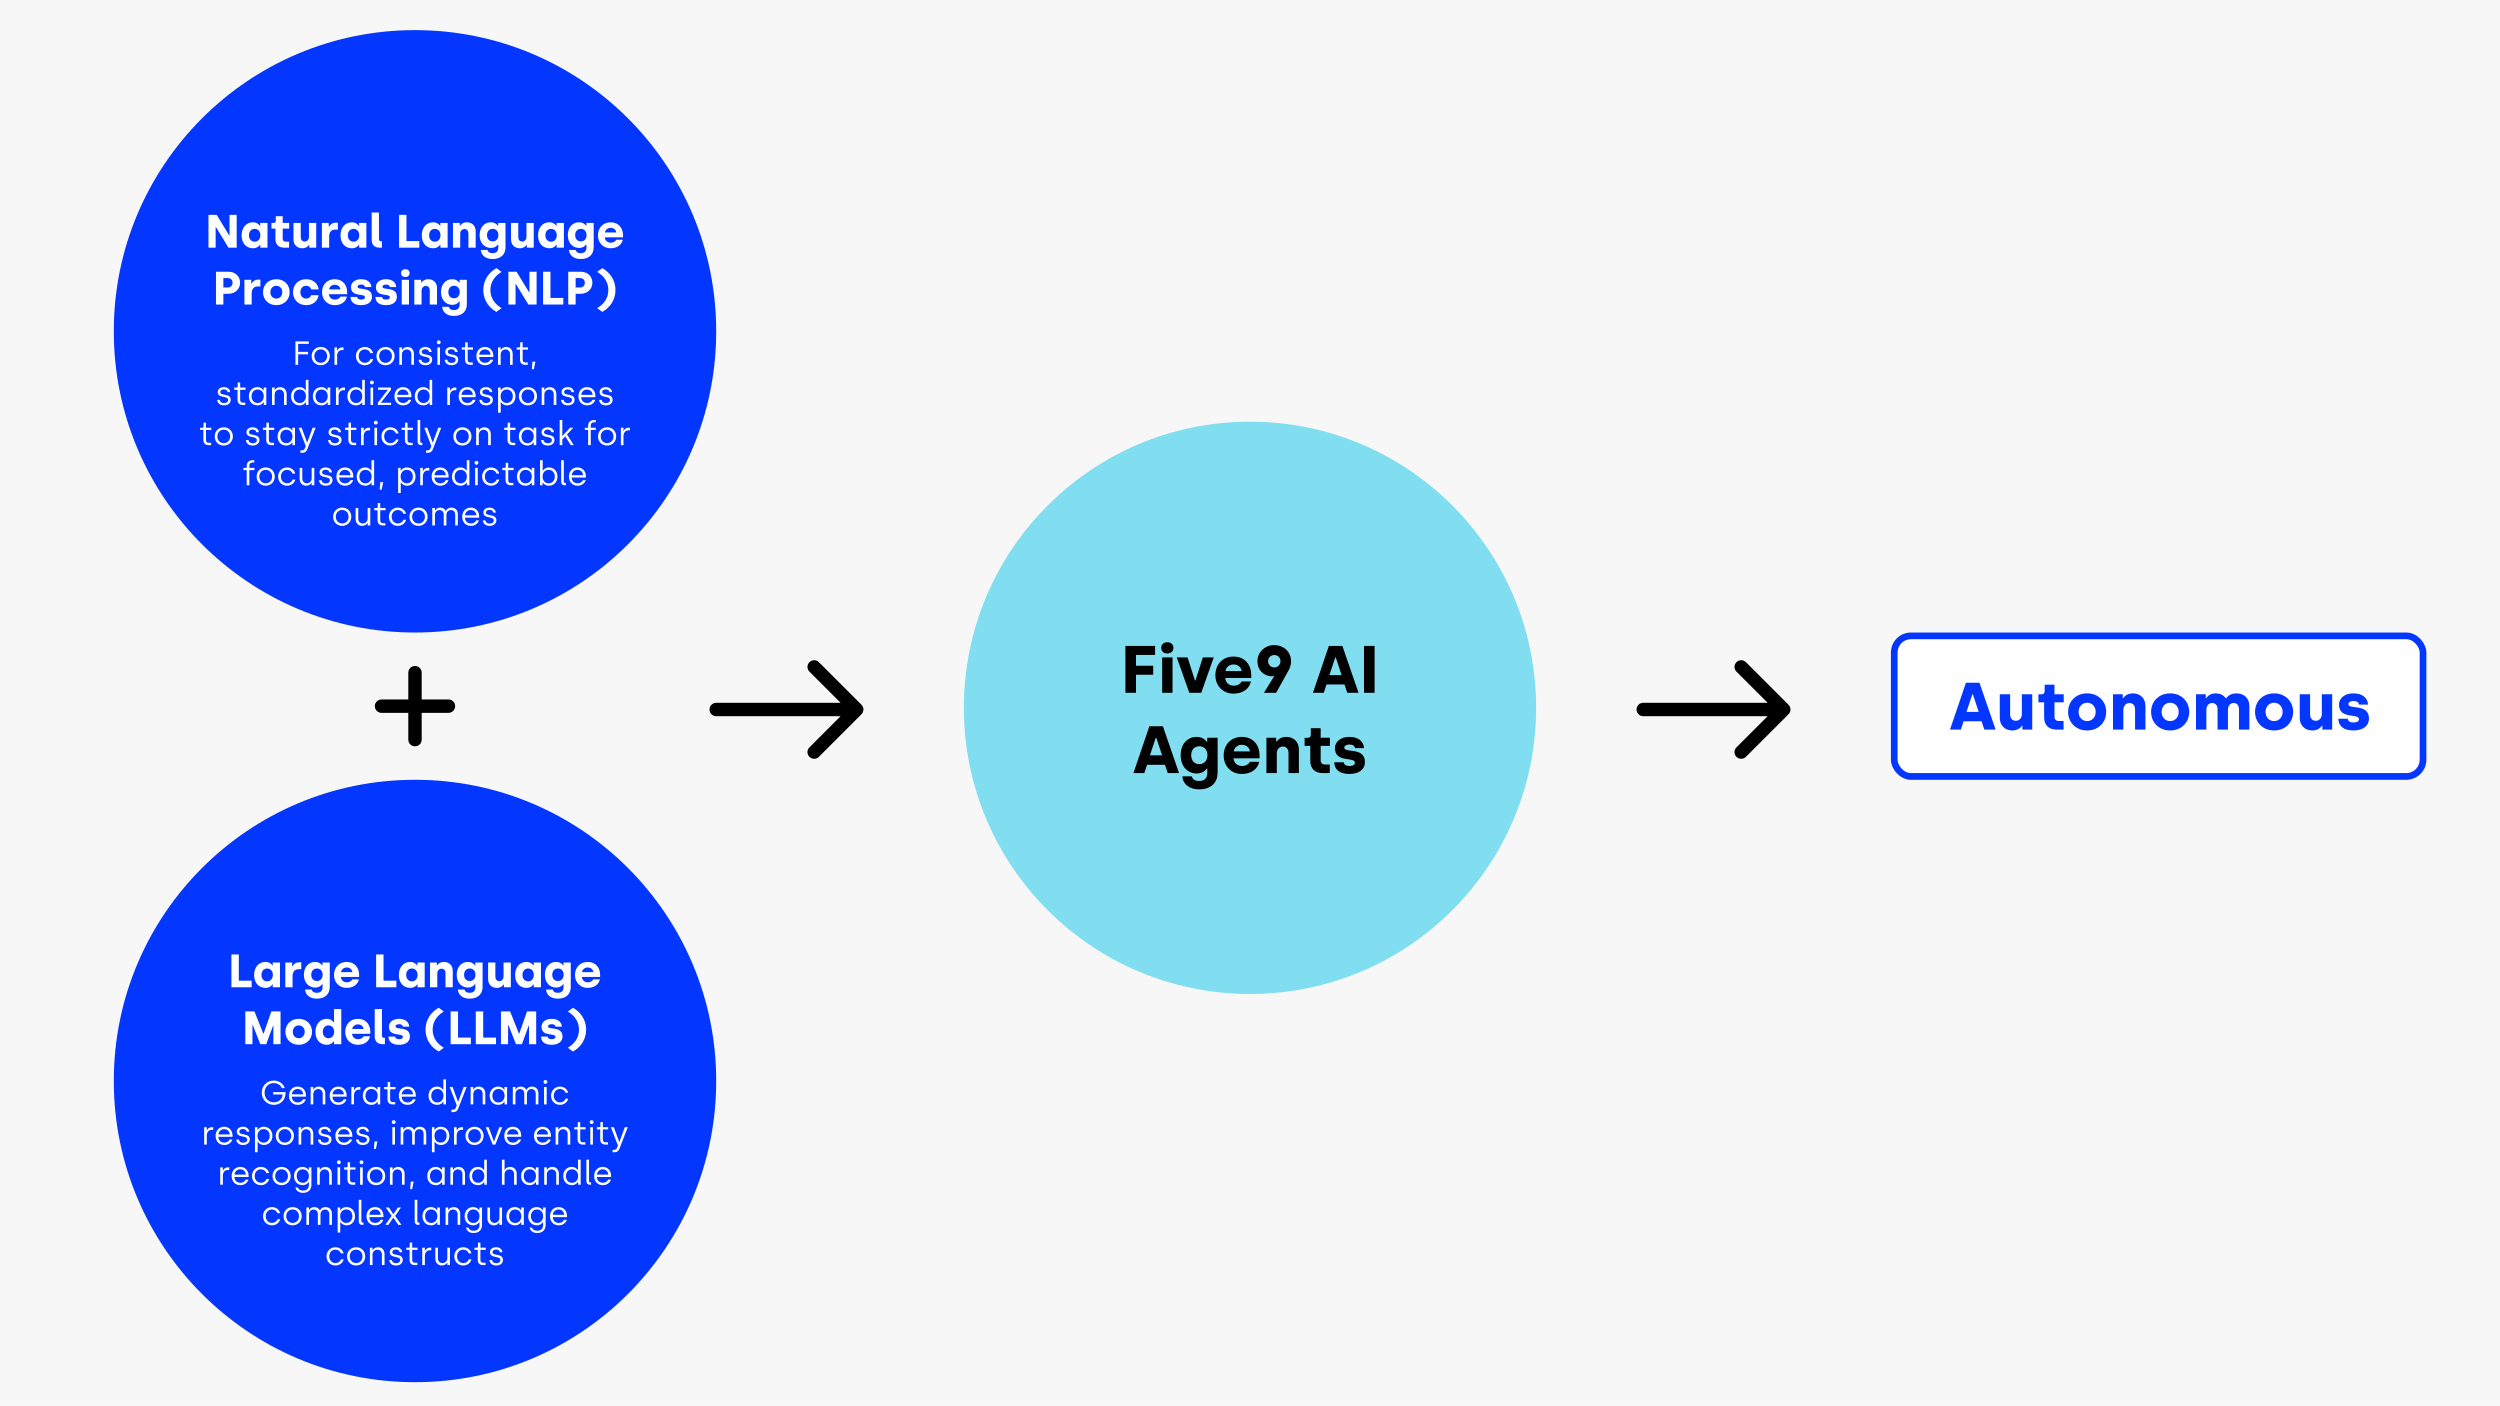
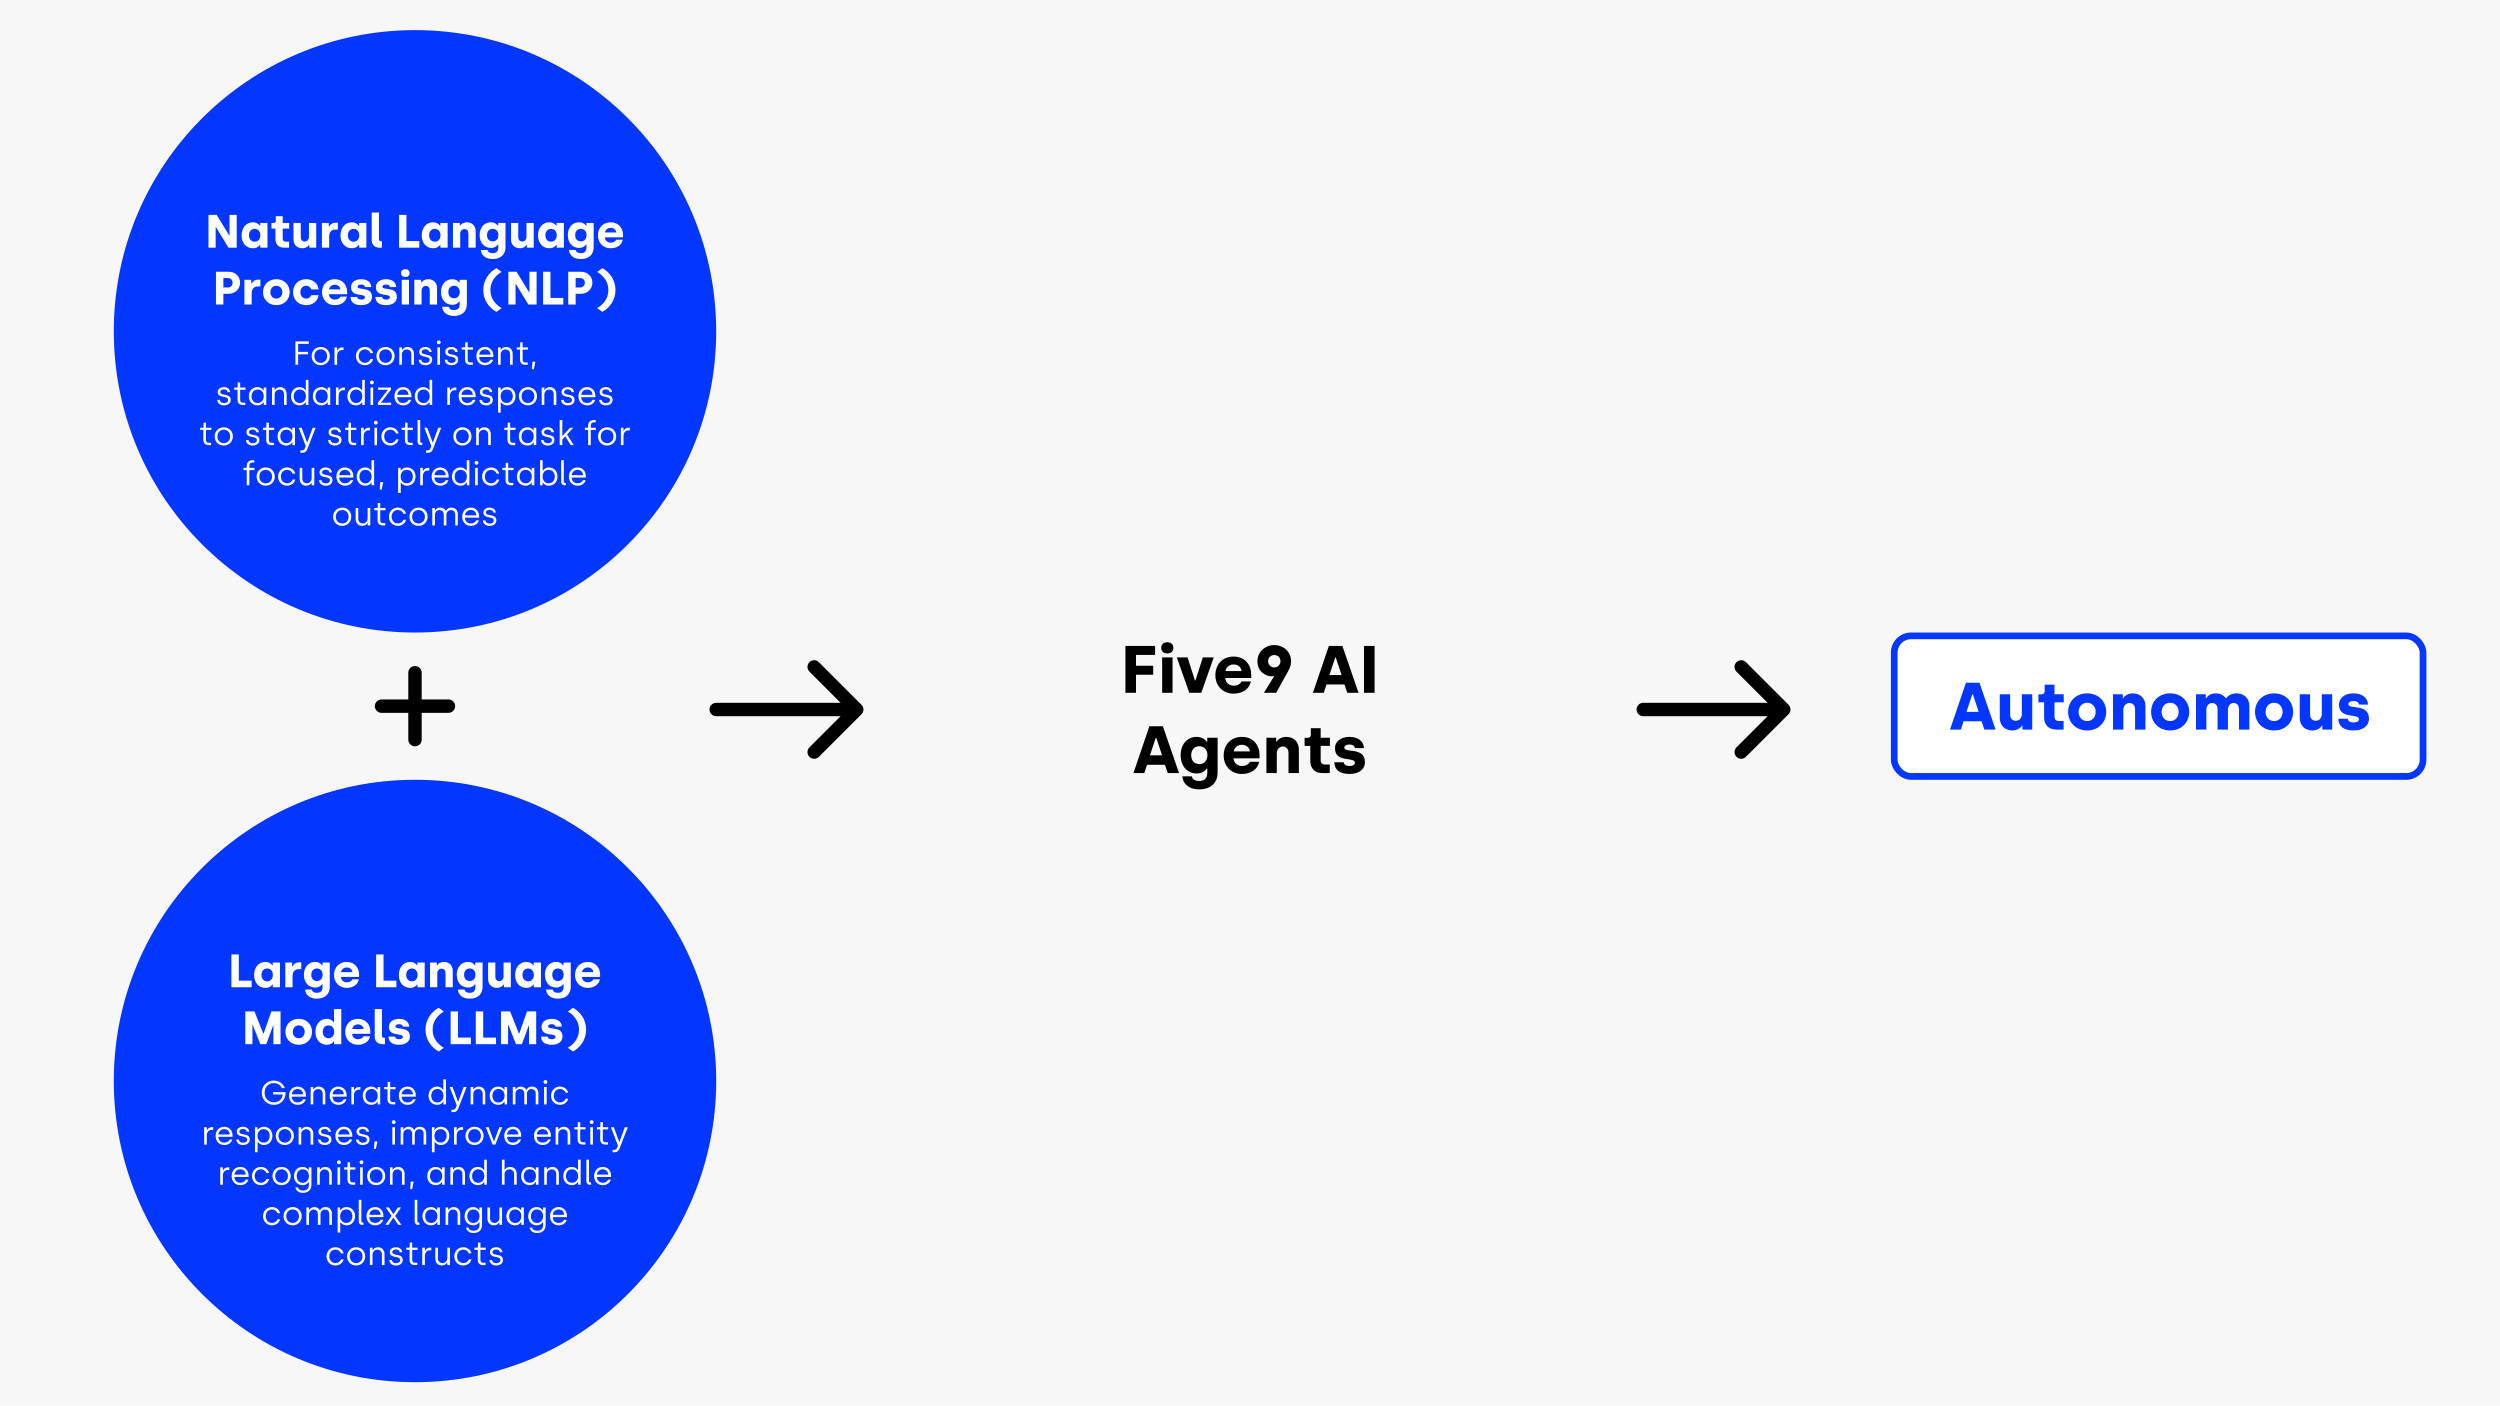
<svg xmlns="http://www.w3.org/2000/svg" width="747" height="420" viewBox="0 0 747 420" fill="none">
  <rect width="747" height="420" fill="#F7F7F7" />
  <circle cx="124" cy="323" r="90" fill="#0336FF" />
  <path d="M69.144 295V285.2H71.356V293.026H75.192V295H69.144ZM79.344 295.182C77.314 295.182 75.928 293.67 75.928 291.346C75.928 289.022 77.3 287.426 79.288 287.426C80.45 287.426 81.122 288.056 81.374 288.448H81.486V287.608H83.656V295H81.5V294.16H81.388C81.178 294.496 80.562 295.182 79.344 295.182ZM79.834 293.222C80.87 293.222 81.528 292.396 81.528 291.304C81.528 290.128 80.814 289.386 79.82 289.386C78.812 289.386 78.126 290.17 78.126 291.304C78.126 292.452 78.812 293.222 79.834 293.222ZM85.248 295V287.608H87.292V288.728H87.404C87.656 288.182 88.314 287.552 89.308 287.552H90.022V289.596H89.168C88.104 289.596 87.418 290.366 87.418 291.64V295H85.248ZM94.667 298.402C92.371 298.402 91.223 297.086 91.153 295.672H93.141C93.239 296.232 93.715 296.652 94.667 296.652C95.801 296.652 96.375 296.064 96.375 294.916V294.062H96.263C96.011 294.426 95.367 295.084 94.191 295.084C92.273 295.084 90.803 293.642 90.803 291.262C90.803 288.896 92.245 287.426 94.135 287.426C95.339 287.426 96.025 288.084 96.249 288.448H96.361V287.608H98.531V294.916C98.531 296.848 97.313 298.402 94.667 298.402ZM94.709 293.124C95.745 293.124 96.403 292.354 96.403 291.262C96.403 290.086 95.689 289.386 94.695 289.386C93.687 289.386 93.001 290.128 93.001 291.262C93.001 292.41 93.687 293.124 94.709 293.124ZM103.551 295.182C101.409 295.182 99.799 293.572 99.799 291.346C99.799 289.036 101.339 287.426 103.593 287.426C106.029 287.426 107.303 289.218 107.303 291.276V291.906H101.857C101.927 292.844 102.613 293.516 103.635 293.516C104.489 293.516 105.063 293.096 105.273 292.634H107.233C106.897 294.188 105.553 295.182 103.551 295.182ZM101.899 290.464H105.287C105.203 289.68 104.559 289.078 103.593 289.078C102.669 289.078 101.997 289.736 101.899 290.464ZM112.388 295V285.2H114.6V293.026H118.436V295H112.388ZM122.588 295.182C120.558 295.182 119.172 293.67 119.172 291.346C119.172 289.022 120.544 287.426 122.532 287.426C123.694 287.426 124.366 288.056 124.618 288.448H124.73V287.608H126.9V295H124.744V294.16H124.632C124.422 294.496 123.806 295.182 122.588 295.182ZM123.078 293.222C124.114 293.222 124.772 292.396 124.772 291.304C124.772 290.128 124.058 289.386 123.064 289.386C122.056 289.386 121.37 290.17 121.37 291.304C121.37 292.452 122.056 293.222 123.078 293.222ZM128.492 295V287.608H130.536V288.42H130.648C130.942 287.916 131.642 287.426 132.636 287.426C134.274 287.426 135.282 288.532 135.282 290.072V295H133.112V290.744C133.112 289.988 132.664 289.442 131.922 289.442C131.166 289.442 130.662 290.072 130.662 290.856V295H128.492ZM140.331 298.402C138.035 298.402 136.887 297.086 136.817 295.672H138.805C138.903 296.232 139.379 296.652 140.331 296.652C141.465 296.652 142.039 296.064 142.039 294.916V294.062H141.927C141.675 294.426 141.031 295.084 139.855 295.084C137.937 295.084 136.467 293.642 136.467 291.262C136.467 288.896 137.909 287.426 139.799 287.426C141.003 287.426 141.689 288.084 141.913 288.448H142.025V287.608H144.195V294.916C144.195 296.848 142.977 298.402 140.331 298.402ZM140.373 293.124C141.409 293.124 142.067 292.354 142.067 291.262C142.067 290.086 141.353 289.386 140.359 289.386C139.351 289.386 138.665 290.128 138.665 291.262C138.665 292.41 139.351 293.124 140.373 293.124ZM148.487 295.182C146.849 295.182 145.841 294.076 145.841 292.536V287.608H148.011V291.864C148.011 292.634 148.459 293.166 149.201 293.166C149.957 293.166 150.461 292.536 150.461 291.752V287.608H152.631V295H150.573V294.188H150.461C150.181 294.678 149.481 295.182 148.487 295.182ZM157.328 295.182C155.298 295.182 153.912 293.67 153.912 291.346C153.912 289.022 155.284 287.426 157.272 287.426C158.434 287.426 159.106 288.056 159.358 288.448H159.47V287.608H161.64V295H159.484V294.16H159.372C159.162 294.496 158.546 295.182 157.328 295.182ZM157.818 293.222C158.854 293.222 159.512 292.396 159.512 291.304C159.512 290.128 158.798 289.386 157.804 289.386C156.796 289.386 156.11 290.17 156.11 291.304C156.11 292.452 156.796 293.222 157.818 293.222ZM166.677 298.402C164.381 298.402 163.233 297.086 163.163 295.672H165.151C165.249 296.232 165.725 296.652 166.677 296.652C167.811 296.652 168.385 296.064 168.385 294.916V294.062H168.273C168.021 294.426 167.377 295.084 166.201 295.084C164.283 295.084 162.813 293.642 162.813 291.262C162.813 288.896 164.255 287.426 166.145 287.426C167.349 287.426 168.035 288.084 168.259 288.448H168.371V287.608H170.541V294.916C170.541 296.848 169.323 298.402 166.677 298.402ZM166.719 293.124C167.755 293.124 168.413 292.354 168.413 291.262C168.413 290.086 167.699 289.386 166.705 289.386C165.697 289.386 165.011 290.128 165.011 291.262C165.011 292.41 165.697 293.124 166.719 293.124ZM175.561 295.182C173.419 295.182 171.809 293.572 171.809 291.346C171.809 289.036 173.349 287.426 175.603 287.426C178.039 287.426 179.313 289.218 179.313 291.276V291.906H173.867C173.937 292.844 174.623 293.516 175.645 293.516C176.499 293.516 177.073 293.096 177.283 292.634H179.243C178.907 294.188 177.563 295.182 175.561 295.182ZM173.909 290.464H177.297C177.213 289.68 176.569 289.078 175.603 289.078C174.679 289.078 174.007 289.736 173.909 290.464ZM73.3 312V302.2H76.03L78.676 308.85H78.76L81.084 302.2H83.828V312H81.686V306.456H81.602L79.558 312H77.78L75.512 306.232H75.428V312H73.3ZM89.255 312.182C86.889 312.182 85.279 310.488 85.279 308.304C85.279 306.12 86.875 304.426 89.269 304.426C91.635 304.426 93.245 306.12 93.245 308.304C93.245 310.488 91.635 312.182 89.255 312.182ZM89.255 310.222C90.291 310.222 91.047 309.424 91.047 308.304C91.047 307.184 90.291 306.386 89.255 306.386C88.233 306.386 87.477 307.184 87.477 308.304C87.477 309.438 88.233 310.222 89.255 310.222ZM97.664 312.182C95.634 312.182 94.248 310.67 94.248 308.346C94.248 306.022 95.62 304.426 97.608 304.426C98.77 304.426 99.442 305.056 99.694 305.448H99.806V301.5H101.976V312H99.82V311.16H99.708C99.498 311.496 98.882 312.182 97.664 312.182ZM98.154 310.222C99.19 310.222 99.848 309.396 99.848 308.304C99.848 307.128 99.134 306.386 98.14 306.386C97.132 306.386 96.446 307.17 96.446 308.304C96.446 309.452 97.132 310.222 98.154 310.222ZM106.901 312.182C104.759 312.182 103.149 310.572 103.149 308.346C103.149 306.036 104.689 304.426 106.943 304.426C109.379 304.426 110.653 306.218 110.653 308.276V308.906H105.207C105.277 309.844 105.963 310.516 106.985 310.516C107.839 310.516 108.413 310.096 108.623 309.634H110.583C110.247 311.188 108.903 312.182 106.901 312.182ZM105.249 307.464H108.637C108.553 306.68 107.909 306.078 106.943 306.078C106.019 306.078 105.347 306.736 105.249 307.464ZM114.273 312C112.789 312 111.963 311.118 111.963 309.676V301.5H114.133V309.424C114.133 309.872 114.357 310.096 114.749 310.096H115.015V312H114.273ZM119.232 312.182C117.104 312.182 116.11 311.23 116.068 309.732H118.042C118.098 310.25 118.532 310.516 119.246 310.516C119.974 310.516 120.38 310.25 120.38 309.83C120.38 308.5 116.208 309.956 116.208 306.778C116.208 305.518 117.272 304.426 119.246 304.426C120.954 304.426 122.186 305.238 122.284 306.778H120.408C120.338 306.33 119.96 306.022 119.246 306.022C118.588 306.022 118.168 306.288 118.168 306.68C118.168 307.884 122.48 306.442 122.48 309.718C122.48 311.146 121.332 312.182 119.232 312.182ZM131.091 314.198C128.921 313.036 127.143 310.712 127.143 307.66C127.143 304.608 128.921 302.284 131.091 301.122L132.617 302.256C130.853 303.278 129.271 305.028 129.271 307.66C129.271 310.292 130.853 312.042 132.617 313.064L131.091 314.198ZM134.646 312V302.2H136.858V310.026H140.694V312H134.646ZM142.165 312V302.2H144.377V310.026H148.213V312H142.165ZM149.685 312V302.2H152.415L155.061 308.85H155.145L157.469 302.2H160.213V312H158.071V306.456H157.987L155.943 312H154.165L151.897 306.232H151.813V312H149.685ZM164.828 312.182C162.7 312.182 161.706 311.23 161.664 309.732H163.638C163.694 310.25 164.128 310.516 164.842 310.516C165.57 310.516 165.976 310.25 165.976 309.83C165.976 308.5 161.804 309.956 161.804 306.778C161.804 305.518 162.868 304.426 164.842 304.426C166.55 304.426 167.782 305.238 167.88 306.778H166.004C165.934 306.33 165.556 306.022 164.842 306.022C164.184 306.022 163.764 306.288 163.764 306.68C163.764 307.884 168.076 306.442 168.076 309.718C168.076 311.146 166.928 312.182 164.828 312.182ZM171.188 301.122C173.358 302.284 175.136 304.608 175.136 307.66C175.136 310.712 173.358 313.036 171.188 314.198L169.662 313.064C171.426 312.042 173.008 310.292 173.008 307.66C173.008 305.028 171.426 303.278 169.662 302.256L171.188 301.122Z" fill="white" />
  <path d="M81.826 330.13C79.746 330.13 78.216 328.58 78.216 326.5C78.216 324.44 79.736 322.87 81.816 322.87C83.426 322.87 84.646 323.82 85.106 325.14H84.206C83.836 324.23 82.996 323.63 81.816 323.63C80.166 323.63 79.056 324.86 79.056 326.5C79.056 328.16 80.186 329.37 81.836 329.37C83.266 329.37 84.386 328.43 84.436 327.03H81.596V326.32H85.346C85.356 328.85 83.716 330.13 81.826 330.13ZM88.951 330.13C87.361 330.13 86.351 328.96 86.351 327.4C86.351 325.74 87.481 324.67 88.901 324.67C90.481 324.67 91.421 325.83 91.421 327.33V327.68H87.181C87.221 328.72 87.891 329.41 88.961 329.41C89.651 329.41 90.311 329.08 90.551 328.47H91.371C91.081 329.44 90.171 330.13 88.951 330.13ZM87.201 326.98H90.581C90.511 325.94 89.781 325.39 88.901 325.39C88.031 325.39 87.281 326.02 87.201 326.98ZM92.825 330V324.8H93.615V325.56H93.675C93.895 325.09 94.455 324.67 95.265 324.67C96.475 324.67 97.205 325.58 97.205 326.73V330H96.415V326.78C96.415 325.95 95.805 325.41 95.075 325.41C94.255 325.41 93.615 326.04 93.615 326.9V330H92.825ZM101.109 330.13C99.519 330.13 98.509 328.96 98.509 327.4C98.509 325.74 99.639 324.67 101.059 324.67C102.639 324.67 103.579 325.83 103.579 327.33V327.68H99.339C99.379 328.72 100.049 329.41 101.119 329.41C101.809 329.41 102.469 329.08 102.709 328.47H103.529C103.239 329.44 102.329 330.13 101.109 330.13ZM99.359 326.98H102.739C102.669 325.94 101.939 325.39 101.059 325.39C100.189 325.39 99.439 326.02 99.359 326.98ZM104.983 330V324.8H105.763V325.77H105.823C105.973 325.33 106.483 324.8 107.243 324.8H107.683V325.59H107.253C106.303 325.59 105.773 326.33 105.773 327.32V330H104.983ZM110.982 330.13C109.452 330.13 108.392 329 108.392 327.41C108.392 325.81 109.452 324.67 110.922 324.67C112.012 324.67 112.592 325.37 112.752 325.64H112.812V324.8H113.602V330H112.842V329.18H112.782C112.652 329.37 112.112 330.13 110.982 330.13ZM111.032 329.42C112.162 329.42 112.842 328.5 112.842 327.41C112.842 326.13 112.042 325.39 111.012 325.39C109.942 325.39 109.202 326.23 109.202 327.41C109.202 328.63 109.942 329.42 111.032 329.42ZM117.335 330C116.375 330 115.785 329.48 115.785 328.43V325.47H114.805V324.8H115.585C115.725 324.8 115.835 324.71 115.835 324.54V323.29H116.575V324.8H118.175V325.47H116.575V328.42C116.575 328.98 116.785 329.31 117.385 329.31H118.105V330H117.335ZM121.773 330.13C120.183 330.13 119.173 328.96 119.173 327.4C119.173 325.74 120.303 324.67 121.723 324.67C123.303 324.67 124.243 325.83 124.243 327.33V327.68H120.003C120.043 328.72 120.713 329.41 121.783 329.41C122.473 329.41 123.133 329.08 123.373 328.47H124.193C123.903 329.44 122.993 330.13 121.773 330.13ZM120.023 326.98H123.403C123.333 325.94 122.603 325.39 121.723 325.39C120.853 325.39 120.103 326.02 120.023 326.98ZM130.64 330.13C129.11 330.13 128.05 329 128.05 327.41C128.05 325.81 129.11 324.67 130.58 324.67C131.67 324.67 132.25 325.37 132.41 325.64H132.47V322.5H133.26V330H132.5V329.18H132.44C132.31 329.37 131.77 330.13 130.64 330.13ZM130.69 329.42C131.82 329.42 132.5 328.5 132.5 327.41C132.5 326.13 131.7 325.39 130.67 325.39C129.6 325.39 128.86 326.23 128.86 327.41C128.86 328.63 129.6 329.42 130.69 329.42ZM134.873 332.3V331.58H135.263C135.773 331.58 136.063 331.36 136.233 330.91L136.473 330.28L134.363 324.8H135.243L136.853 329.2H136.913L138.533 324.8H139.423L136.943 331.19C136.673 331.9 136.263 332.3 135.413 332.3H134.873ZM140.628 330V324.8H141.418V325.56H141.478C141.698 325.09 142.258 324.67 143.068 324.67C144.278 324.67 145.008 325.58 145.008 326.73V330H144.218V326.78C144.218 325.95 143.608 325.41 142.878 325.41C142.058 325.41 141.418 326.04 141.418 326.9V330H140.628ZM148.902 330.13C147.372 330.13 146.312 329 146.312 327.41C146.312 325.81 147.372 324.67 148.842 324.67C149.932 324.67 150.512 325.37 150.672 325.64H150.732V324.8H151.522V330H150.762V329.18H150.702C150.572 329.37 150.032 330.13 148.902 330.13ZM148.952 329.42C150.082 329.42 150.762 328.5 150.762 327.41C150.762 326.13 149.962 325.39 148.932 325.39C147.862 325.39 147.122 326.23 147.122 327.41C147.122 328.63 147.862 329.42 148.952 329.42ZM153.225 330V324.8H154.015V325.55H154.075C154.325 325.07 154.825 324.67 155.595 324.67C156.375 324.67 156.945 325.05 157.235 325.62H157.305C157.655 324.95 158.225 324.67 158.955 324.67C160.115 324.67 160.865 325.49 160.865 326.63V330H160.075V326.89C160.075 325.91 159.585 325.41 158.815 325.41C158.085 325.41 157.445 325.93 157.445 326.9V330H156.655V326.74C156.655 325.91 156.095 325.41 155.365 325.41C154.635 325.41 154.015 325.99 154.015 326.87V330H153.225ZM162.971 323.86C162.641 323.86 162.401 323.61 162.401 323.28C162.401 322.96 162.641 322.71 162.971 322.71C163.311 322.71 163.551 322.96 163.551 323.28C163.551 323.61 163.311 323.86 162.971 323.86ZM162.561 330V324.8H163.351V330H162.561ZM167.321 330.13C165.751 330.13 164.651 328.94 164.651 327.4C164.651 325.86 165.781 324.67 167.311 324.67C168.441 324.67 169.491 325.35 169.771 326.51H168.951C168.741 325.83 168.081 325.39 167.331 325.39C166.221 325.39 165.471 326.27 165.471 327.4C165.471 328.57 166.261 329.41 167.351 329.41C168.101 329.41 168.771 328.97 168.971 328.29H169.781C169.511 329.45 168.451 330.13 167.321 330.13ZM61.008 342V336.8H61.788V337.77H61.848C61.998 337.33 62.508 336.8 63.268 336.8H63.708V337.59H63.278C62.328 337.59 61.798 338.33 61.798 339.32V342H61.008ZM67.017 342.13C65.427 342.13 64.417 340.96 64.417 339.4C64.417 337.74 65.547 336.67 66.967 336.67C68.547 336.67 69.487 337.83 69.487 339.33V339.68H65.247C65.287 340.72 65.957 341.41 67.027 341.41C67.717 341.41 68.377 341.08 68.617 340.47H69.437C69.147 341.44 68.237 342.13 67.017 342.13ZM65.267 338.98H68.647C68.577 337.94 67.847 337.39 66.967 337.39C66.097 337.39 65.347 338.02 65.267 338.98ZM72.611 342.13C71.381 342.13 70.681 341.46 70.591 340.49H71.361C71.451 341.11 71.891 341.44 72.651 341.44C73.431 341.44 73.861 341.06 73.861 340.53C73.861 339.07 70.751 340.18 70.751 338.12C70.751 337.24 71.541 336.67 72.631 336.67C73.591 336.67 74.391 337.23 74.471 338.17H73.711C73.641 337.68 73.271 337.35 72.581 337.35C71.931 337.35 71.511 337.67 71.511 338.12C71.511 339.44 74.631 338.34 74.631 340.49C74.631 341.47 73.821 342.13 72.611 342.13ZM76.184 344.3V336.8H76.944V337.62H77.004C77.134 337.43 77.674 336.67 78.804 336.67C80.334 336.67 81.394 337.8 81.394 339.39C81.394 340.99 80.334 342.13 78.864 342.13C77.774 342.13 77.194 341.43 77.034 341.16H76.974V344.3H76.184ZM78.774 341.41C79.844 341.41 80.584 340.57 80.584 339.39C80.584 338.17 79.844 337.38 78.754 337.38C77.624 337.38 76.944 338.3 76.944 339.39C76.944 340.67 77.744 341.41 78.774 341.41ZM85.106 342.13C83.546 342.13 82.395 340.98 82.395 339.4C82.395 337.83 83.566 336.67 85.115 336.67C86.686 336.67 87.826 337.84 87.826 339.4C87.826 340.96 86.665 342.13 85.106 342.13ZM85.106 341.41C86.225 341.41 87.016 340.56 87.016 339.4C87.016 338.25 86.225 337.39 85.106 337.39C83.986 337.39 83.206 338.26 83.206 339.4C83.206 340.57 83.996 341.41 85.106 341.41ZM89.221 342V336.8H90.011V337.56H90.071C90.291 337.09 90.851 336.67 91.661 336.67C92.871 336.67 93.601 337.58 93.601 338.73V342H92.811V338.78C92.811 337.95 92.201 337.41 91.471 337.41C90.651 337.41 90.011 338.04 90.011 338.9V342H89.221ZM97.025 342.13C95.795 342.13 95.095 341.46 95.005 340.49H95.775C95.865 341.11 96.305 341.44 97.065 341.44C97.845 341.44 98.275 341.06 98.275 340.53C98.275 339.07 95.165 340.18 95.165 338.12C95.165 337.24 95.955 336.67 97.045 336.67C98.005 336.67 98.805 337.23 98.885 338.17H98.125C98.055 337.68 97.685 337.35 96.995 337.35C96.345 337.35 95.925 337.67 95.925 338.12C95.925 339.44 99.045 338.34 99.045 340.49C99.045 341.47 98.235 342.13 97.025 342.13ZM102.798 342.13C101.208 342.13 100.198 340.96 100.198 339.4C100.198 337.74 101.328 336.67 102.748 336.67C104.328 336.67 105.268 337.83 105.268 339.33V339.68H101.028C101.068 340.72 101.738 341.41 102.808 341.41C103.498 341.41 104.158 341.08 104.398 340.47H105.218C104.928 341.44 104.018 342.13 102.798 342.13ZM101.048 338.98H104.428C104.358 337.94 103.628 337.39 102.748 337.39C101.878 337.39 101.128 338.02 101.048 338.98ZM108.392 342.13C107.162 342.13 106.462 341.46 106.372 340.49H107.142C107.232 341.11 107.672 341.44 108.432 341.44C109.212 341.44 109.642 341.06 109.642 340.53C109.642 339.07 106.532 340.18 106.532 338.12C106.532 337.24 107.322 336.67 108.412 336.67C109.372 336.67 110.172 337.23 110.252 338.17H109.492C109.422 337.68 109.052 337.35 108.362 337.35C107.712 337.35 107.292 337.67 107.292 338.12C107.292 339.44 110.412 338.34 110.412 340.49C110.412 341.47 109.602 342.13 108.392 342.13ZM111.73 343.31L111.9 341.07H112.77L112.31 343.31H111.73ZM117.639 335.86C117.309 335.86 117.069 335.61 117.069 335.28C117.069 334.96 117.309 334.71 117.639 334.71C117.979 334.71 118.219 334.96 118.219 335.28C118.219 335.61 117.979 335.86 117.639 335.86ZM117.229 342V336.8H118.019V342H117.229ZM119.719 342V336.8H120.509V337.55H120.569C120.819 337.07 121.319 336.67 122.089 336.67C122.869 336.67 123.439 337.05 123.729 337.62H123.799C124.149 336.95 124.719 336.67 125.449 336.67C126.609 336.67 127.359 337.49 127.359 338.63V342H126.569V338.89C126.569 337.91 126.079 337.41 125.309 337.41C124.579 337.41 123.939 337.93 123.939 338.9V342H123.149V338.74C123.149 337.91 122.589 337.41 121.859 337.41C121.129 337.41 120.509 337.99 120.509 338.87V342H119.719ZM129.055 344.3V336.8H129.815V337.62H129.875C130.005 337.43 130.545 336.67 131.675 336.67C133.205 336.67 134.265 337.8 134.265 339.39C134.265 340.99 133.205 342.13 131.735 342.13C130.645 342.13 130.065 341.43 129.905 341.16H129.845V344.3H129.055ZM131.645 341.41C132.715 341.41 133.455 340.57 133.455 339.39C133.455 338.17 132.715 337.38 131.625 337.38C130.495 337.38 129.815 338.3 129.815 339.39C129.815 340.67 130.615 341.41 131.645 341.41ZM135.667 342V336.8H136.447V337.77H136.507C136.657 337.33 137.167 336.8 137.927 336.8H138.367V337.59H137.937C136.987 337.59 136.457 338.33 136.457 339.32V342H135.667ZM141.785 342.13C140.225 342.13 139.075 340.98 139.075 339.4C139.075 337.83 140.245 336.67 141.795 336.67C143.365 336.67 144.505 337.84 144.505 339.4C144.505 340.96 143.345 342.13 141.785 342.13ZM141.785 341.41C142.905 341.41 143.695 340.56 143.695 339.4C143.695 338.25 142.905 337.39 141.785 337.39C140.665 337.39 139.885 338.26 139.885 339.4C139.885 340.57 140.675 341.41 141.785 341.41ZM147.194 342L145.154 336.8H146.004L147.574 341.03H147.634L149.194 336.8H150.064L148.014 342H147.194ZM153.267 342.13C151.677 342.13 150.667 340.96 150.667 339.4C150.667 337.74 151.797 336.67 153.217 336.67C154.797 336.67 155.737 337.83 155.737 339.33V339.68H151.497C151.537 340.72 152.207 341.41 153.277 341.41C153.967 341.41 154.627 341.08 154.867 340.47H155.687C155.397 341.44 154.487 342.13 153.267 342.13ZM151.517 338.98H154.897C154.827 337.94 154.097 337.39 153.217 337.39C152.347 337.39 151.597 338.02 151.517 338.98ZM162.144 342.13C160.554 342.13 159.544 340.96 159.544 339.4C159.544 337.74 160.674 336.67 162.094 336.67C163.674 336.67 164.614 337.83 164.614 339.33V339.68H160.374C160.414 340.72 161.084 341.41 162.154 341.41C162.844 341.41 163.504 341.08 163.744 340.47H164.564C164.274 341.44 163.364 342.13 162.144 342.13ZM160.394 338.98H163.774C163.704 337.94 162.974 337.39 162.094 337.39C161.224 337.39 160.474 338.02 160.394 338.98ZM166.018 342V336.8H166.808V337.56H166.868C167.088 337.09 167.648 336.67 168.458 336.67C169.668 336.67 170.398 337.58 170.398 338.73V342H169.608V338.78C169.608 337.95 168.998 337.41 168.268 337.41C167.448 337.41 166.808 338.04 166.808 338.9V342H166.018ZM174.132 342C173.172 342 172.582 341.48 172.582 340.43V337.47H171.602V336.8H172.382C172.522 336.8 172.632 336.71 172.632 336.54V335.29H173.372V336.8H174.972V337.47H173.372V340.42C173.372 340.98 173.582 341.31 174.182 341.31H174.902V342H174.132ZM176.78 335.86C176.45 335.86 176.21 335.61 176.21 335.28C176.21 334.96 176.45 334.71 176.78 334.71C177.12 334.71 177.36 334.96 177.36 335.28C177.36 335.61 177.12 335.86 176.78 335.86ZM176.37 342V336.8H177.16V342H176.37ZM180.89 342C179.93 342 179.34 341.48 179.34 340.43V337.47H178.36V336.8H179.14C179.28 336.8 179.39 336.71 179.39 336.54V335.29H180.13V336.8H181.73V337.47H180.13V340.42C180.13 340.98 180.34 341.31 180.94 341.31H181.66V342H180.89ZM183.038 344.3V343.58H183.428C183.938 343.58 184.228 343.36 184.398 342.91L184.638 342.28L182.528 336.8H183.408L185.018 341.2H185.078L186.698 336.8H187.588L185.108 343.19C184.838 343.9 184.428 344.3 183.578 344.3H183.038ZM65.803 354V348.8H66.583V349.77H66.643C66.793 349.33 67.303 348.8 68.063 348.8H68.503V349.59H68.073C67.123 349.59 66.593 350.33 66.593 351.32V354H65.803ZM71.812 354.13C70.222 354.13 69.212 352.96 69.212 351.4C69.212 349.74 70.342 348.67 71.762 348.67C73.342 348.67 74.282 349.83 74.282 351.33V351.68H70.042C70.082 352.72 70.752 353.41 71.822 353.41C72.512 353.41 73.172 353.08 73.412 352.47H74.232C73.942 353.44 73.032 354.13 71.812 354.13ZM70.062 350.98H73.442C73.372 349.94 72.642 349.39 71.762 349.39C70.892 349.39 70.142 350.02 70.062 350.98ZM77.956 354.13C76.386 354.13 75.286 352.94 75.286 351.4C75.286 349.86 76.416 348.67 77.946 348.67C79.076 348.67 80.126 349.35 80.406 350.51H79.586C79.376 349.83 78.716 349.39 77.966 349.39C76.856 349.39 76.106 350.27 76.106 351.4C76.106 352.57 76.896 353.41 77.986 353.41C78.736 353.41 79.406 352.97 79.606 352.29H80.416C80.146 353.45 79.086 354.13 77.956 354.13ZM84.129 354.13C82.569 354.13 81.419 352.98 81.419 351.4C81.419 349.83 82.589 348.67 84.139 348.67C85.709 348.67 86.849 349.84 86.849 351.4C86.849 352.96 85.689 354.13 84.129 354.13ZM84.129 353.41C85.249 353.41 86.039 352.56 86.039 351.4C86.039 350.25 85.249 349.39 84.129 349.39C83.009 349.39 82.229 350.26 82.229 351.4C82.229 352.57 83.019 353.41 84.129 353.41ZM90.525 356.43C89.255 356.43 88.435 355.74 88.265 354.81H89.015C89.155 355.42 89.755 355.74 90.525 355.74C91.745 355.74 92.295 355.06 92.295 354V353.18H92.235C92.105 353.37 91.565 354.13 90.435 354.13C88.905 354.13 87.845 353 87.845 351.41C87.845 349.81 88.905 348.67 90.375 348.67C91.465 348.67 92.045 349.37 92.205 349.64H92.265V348.8H93.055V354C93.055 355.53 92.085 356.43 90.525 356.43ZM90.485 353.42C91.615 353.42 92.295 352.5 92.295 351.41C92.295 350.13 91.495 349.39 90.465 349.39C89.395 349.39 88.655 350.23 88.655 351.41C88.655 352.63 89.395 353.42 90.485 353.42ZM94.758 354V348.8H95.548V349.56H95.608C95.828 349.09 96.388 348.67 97.198 348.67C98.408 348.67 99.138 349.58 99.138 350.73V354H98.348V350.78C98.348 349.95 97.738 349.41 97.008 349.41C96.188 349.41 95.548 350.04 95.548 350.9V354H94.758ZM101.252 347.86C100.922 347.86 100.682 347.61 100.682 347.28C100.682 346.96 100.922 346.71 101.252 346.71C101.592 346.71 101.832 346.96 101.832 347.28C101.832 347.61 101.592 347.86 101.252 347.86ZM100.842 354V348.8H101.632V354H100.842ZM105.363 354C104.403 354 103.813 353.48 103.813 352.43V349.47H102.833V348.8H103.613C103.753 348.8 103.863 348.71 103.863 348.54V347.29H104.603V348.8H106.203V349.47H104.603V352.42C104.603 352.98 104.813 353.31 105.413 353.31H106.133V354H105.363ZM108.01 347.86C107.68 347.86 107.44 347.61 107.44 347.28C107.44 346.96 107.68 346.71 108.01 346.71C108.35 346.71 108.59 346.96 108.59 347.28C108.59 347.61 108.35 347.86 108.01 347.86ZM107.6 354V348.8H108.39V354H107.6ZM112.4 354.13C110.84 354.13 109.69 352.98 109.69 351.4C109.69 349.83 110.86 348.67 112.41 348.67C113.98 348.67 115.12 349.84 115.12 351.4C115.12 352.96 113.96 354.13 112.4 354.13ZM112.4 353.41C113.52 353.41 114.31 352.56 114.31 351.4C114.31 350.25 113.52 349.39 112.4 349.39C111.28 349.39 110.5 350.26 110.5 351.4C110.5 352.57 111.29 353.41 112.4 353.41ZM116.516 354V348.8H117.306V349.56H117.366C117.586 349.09 118.146 348.67 118.956 348.67C120.166 348.67 120.896 349.58 120.896 350.73V354H120.106V350.78C120.106 349.95 119.496 349.41 118.766 349.41C117.946 349.41 117.306 350.04 117.306 350.9V354H116.516ZM122.56 355.31L122.73 353.07H123.6L123.14 355.31H122.56ZM130.249 354.13C128.719 354.13 127.659 353 127.659 351.41C127.659 349.81 128.719 348.67 130.189 348.67C131.279 348.67 131.859 349.37 132.019 349.64H132.079V348.8H132.869V354H132.109V353.18H132.049C131.919 353.37 131.379 354.13 130.249 354.13ZM130.299 353.42C131.429 353.42 132.109 352.5 132.109 351.41C132.109 350.13 131.309 349.39 130.279 349.39C129.209 349.39 128.469 350.23 128.469 351.41C128.469 352.63 129.209 353.42 130.299 353.42ZM134.573 354V348.8H135.363V349.56H135.423C135.643 349.09 136.203 348.67 137.013 348.67C138.223 348.67 138.953 349.58 138.953 350.73V354H138.163V350.78C138.163 349.95 137.553 349.41 136.823 349.41C136.003 349.41 135.363 350.04 135.363 350.9V354H134.573ZM142.847 354.13C141.317 354.13 140.257 353 140.257 351.41C140.257 349.81 141.317 348.67 142.787 348.67C143.877 348.67 144.457 349.37 144.617 349.64H144.677V346.5H145.467V354H144.707V353.18H144.647C144.517 353.37 143.977 354.13 142.847 354.13ZM142.897 353.42C144.027 353.42 144.707 352.5 144.707 351.41C144.707 350.13 143.907 349.39 142.877 349.39C141.807 349.39 141.067 350.23 141.067 351.41C141.067 352.63 141.807 353.42 142.897 353.42ZM149.973 354V346.5H150.763V349.56H150.823C151.043 349.09 151.623 348.67 152.433 348.67C153.643 348.67 154.393 349.58 154.393 350.73V354H153.603V350.78C153.603 349.95 152.973 349.41 152.243 349.41C151.443 349.41 150.763 350 150.763 350.84V354H149.973ZM158.286 354.13C156.756 354.13 155.696 353 155.696 351.41C155.696 349.81 156.756 348.67 158.226 348.67C159.316 348.67 159.896 349.37 160.056 349.64H160.116V348.8H160.906V354H160.146V353.18H160.086C159.956 353.37 159.416 354.13 158.286 354.13ZM158.336 353.42C159.466 353.42 160.146 352.5 160.146 351.41C160.146 350.13 159.346 349.39 158.316 349.39C157.246 349.39 156.506 350.23 156.506 351.41C156.506 352.63 157.246 353.42 158.336 353.42ZM162.61 354V348.8H163.4V349.56H163.46C163.68 349.09 164.24 348.67 165.05 348.67C166.26 348.67 166.99 349.58 166.99 350.73V354H166.2V350.78C166.2 349.95 165.59 349.41 164.86 349.41C164.04 349.41 163.4 350.04 163.4 350.9V354H162.61ZM170.884 354.13C169.354 354.13 168.294 353 168.294 351.41C168.294 349.81 169.354 348.67 170.824 348.67C171.914 348.67 172.494 349.37 172.654 349.64H172.714V346.5H173.504V354H172.744V353.18H172.684C172.554 353.37 172.014 354.13 170.884 354.13ZM170.934 353.42C172.064 353.42 172.744 352.5 172.744 351.41C172.744 350.13 171.944 349.39 170.914 349.39C169.844 349.39 169.104 350.23 169.104 351.41C169.104 352.63 169.844 353.42 170.934 353.42ZM176.238 354C175.588 354 175.208 353.6 175.208 352.89V346.5H175.998V352.89C175.998 353.15 176.128 353.3 176.378 353.3H176.618V354H176.238ZM180.122 354.13C178.532 354.13 177.522 352.96 177.522 351.4C177.522 349.74 178.652 348.67 180.072 348.67C181.652 348.67 182.592 349.83 182.592 351.33V351.68H178.352C178.392 352.72 179.062 353.41 180.132 353.41C180.822 353.41 181.482 353.08 181.722 352.47H182.542C182.252 353.44 181.342 354.13 180.122 354.13ZM178.372 350.98H181.752C181.682 349.94 180.952 349.39 180.072 349.39C179.202 349.39 178.452 350.02 178.372 350.98ZM81.257 366.13C79.687 366.13 78.587 364.94 78.587 363.4C78.587 361.86 79.717 360.67 81.247 360.67C82.377 360.67 83.427 361.35 83.707 362.51H82.887C82.677 361.83 82.017 361.39 81.267 361.39C80.157 361.39 79.407 362.27 79.407 363.4C79.407 364.57 80.197 365.41 81.287 365.41C82.037 365.41 82.707 364.97 82.907 364.29H83.717C83.447 365.45 82.387 366.13 81.257 366.13ZM87.43 366.13C85.87 366.13 84.72 364.98 84.72 363.4C84.72 361.83 85.89 360.67 87.44 360.67C89.01 360.67 90.15 361.84 90.15 363.4C90.15 364.96 88.99 366.13 87.43 366.13ZM87.43 365.41C88.55 365.41 89.34 364.56 89.34 363.4C89.34 362.25 88.55 361.39 87.43 361.39C86.31 361.39 85.53 362.26 85.53 363.4C85.53 364.57 86.32 365.41 87.43 365.41ZM91.546 366V360.8H92.335V361.55H92.395C92.645 361.07 93.145 360.67 93.915 360.67C94.695 360.67 95.266 361.05 95.555 361.62H95.626C95.975 360.95 96.546 360.67 97.275 360.67C98.436 360.67 99.186 361.49 99.186 362.63V366H98.395V362.89C98.395 361.91 97.906 361.41 97.135 361.41C96.406 361.41 95.766 361.93 95.766 362.9V366H94.975V362.74C94.975 361.91 94.415 361.41 93.686 361.41C92.956 361.41 92.335 361.99 92.335 362.87V366H91.546ZM100.881 368.3V360.8H101.641V361.62H101.701C101.831 361.43 102.371 360.67 103.501 360.67C105.031 360.67 106.091 361.8 106.091 363.39C106.091 364.99 105.031 366.13 103.561 366.13C102.471 366.13 101.891 365.43 101.731 365.16H101.671V368.3H100.881ZM103.471 365.41C104.541 365.41 105.281 364.57 105.281 363.39C105.281 362.17 104.541 361.38 103.451 361.38C102.321 361.38 101.641 362.3 101.641 363.39C101.641 364.67 102.441 365.41 103.471 365.41ZM108.22 366C107.57 366 107.19 365.6 107.19 364.89V358.5H107.98V364.89C107.98 365.15 108.11 365.3 108.36 365.3H108.6V366H108.22ZM112.105 366.13C110.515 366.13 109.505 364.96 109.505 363.4C109.505 361.74 110.635 360.67 112.055 360.67C113.635 360.67 114.575 361.83 114.575 363.33V363.68H110.335C110.375 364.72 111.045 365.41 112.115 365.41C112.805 365.41 113.465 365.08 113.705 364.47H114.525C114.235 365.44 113.325 366.13 112.105 366.13ZM110.355 362.98H113.735C113.665 361.94 112.935 361.39 112.055 361.39C111.185 361.39 110.435 362.02 110.355 362.98ZM115.134 366L117.014 363.29L115.274 360.8H116.204L117.514 362.76H117.574L118.884 360.8H119.814L118.074 363.33L119.954 366H119.024L117.574 363.89H117.484L116.054 366H115.134ZM124.939 366C124.289 366 123.909 365.6 123.909 364.89V358.5H124.699V364.89C124.699 365.15 124.829 365.3 125.079 365.3H125.319V366H124.939ZM128.814 366.13C127.284 366.13 126.224 365 126.224 363.41C126.224 361.81 127.284 360.67 128.754 360.67C129.844 360.67 130.424 361.37 130.584 361.64H130.644V360.8H131.434V366H130.674V365.18H130.614C130.484 365.37 129.944 366.13 128.814 366.13ZM128.864 365.42C129.994 365.42 130.674 364.5 130.674 363.41C130.674 362.13 129.874 361.39 128.844 361.39C127.774 361.39 127.034 362.23 127.034 363.41C127.034 364.63 127.774 365.42 128.864 365.42ZM133.137 366V360.8H133.927V361.56H133.987C134.207 361.09 134.767 360.67 135.577 360.67C136.787 360.67 137.517 361.58 137.517 362.73V366H136.727V362.78C136.727 361.95 136.117 361.41 135.387 361.41C134.567 361.41 133.927 362.04 133.927 362.9V366H133.137ZM141.501 368.43C140.231 368.43 139.411 367.74 139.241 366.81H139.991C140.131 367.42 140.731 367.74 141.501 367.74C142.721 367.74 143.271 367.06 143.271 366V365.18H143.211C143.081 365.37 142.541 366.13 141.411 366.13C139.881 366.13 138.821 365 138.821 363.41C138.821 361.81 139.881 360.67 141.351 360.67C142.441 360.67 143.021 361.37 143.181 361.64H143.241V360.8H144.031V366C144.031 367.53 143.061 368.43 141.501 368.43ZM141.461 365.42C142.591 365.42 143.271 364.5 143.271 363.41C143.271 362.13 142.471 361.39 141.441 361.39C140.371 361.39 139.631 362.23 139.631 363.41C139.631 364.63 140.371 365.42 141.461 365.42ZM147.575 366.13C146.365 366.13 145.635 365.22 145.635 364.07V360.8H146.425V364.04C146.425 364.87 147.035 365.41 147.765 365.41C148.585 365.41 149.225 364.78 149.225 363.92V360.8H150.015V366H149.225V365.24H149.165C148.945 365.71 148.385 366.13 147.575 366.13ZM153.902 366.13C152.372 366.13 151.312 365 151.312 363.41C151.312 361.81 152.372 360.67 153.842 360.67C154.932 360.67 155.512 361.37 155.672 361.64H155.732V360.8H156.522V366H155.762V365.18H155.702C155.572 365.37 155.032 366.13 153.902 366.13ZM153.952 365.42C155.082 365.42 155.762 364.5 155.762 363.41C155.762 362.13 154.962 361.39 153.932 361.39C152.862 361.39 152.122 362.23 152.122 363.41C152.122 364.63 152.862 365.42 153.952 365.42ZM160.505 368.43C159.235 368.43 158.415 367.74 158.245 366.81H158.995C159.135 367.42 159.735 367.74 160.505 367.74C161.725 367.74 162.275 367.06 162.275 366V365.18H162.215C162.085 365.37 161.545 366.13 160.415 366.13C158.885 366.13 157.825 365 157.825 363.41C157.825 361.81 158.885 360.67 160.355 360.67C161.445 360.67 162.025 361.37 162.185 361.64H162.245V360.8H163.035V366C163.035 367.53 162.065 368.43 160.505 368.43ZM160.465 365.42C161.595 365.42 162.275 364.5 162.275 363.41C162.275 362.13 161.475 361.39 160.445 361.39C159.375 361.39 158.635 362.23 158.635 363.41C158.635 364.63 159.375 365.42 160.465 365.42ZM166.939 366.13C165.349 366.13 164.339 364.96 164.339 363.4C164.339 361.74 165.469 360.67 166.889 360.67C168.469 360.67 169.409 361.83 169.409 363.33V363.68H165.169C165.209 364.72 165.879 365.41 166.949 365.41C167.639 365.41 168.299 365.08 168.539 364.47H169.359C169.069 365.44 168.159 366.13 166.939 366.13ZM165.189 362.98H168.569C168.499 361.94 167.769 361.39 166.889 361.39C166.019 361.39 165.269 362.02 165.189 362.98ZM100.232 378.13C98.662 378.13 97.561 376.94 97.561 375.4C97.561 373.86 98.692 372.67 100.222 372.67C101.352 372.67 102.402 373.35 102.682 374.51H101.862C101.652 373.83 100.992 373.39 100.242 373.39C99.132 373.39 98.382 374.27 98.382 375.4C98.382 376.57 99.171 377.41 100.262 377.41C101.012 377.41 101.682 376.97 101.882 376.29H102.692C102.422 377.45 101.362 378.13 100.232 378.13ZM106.404 378.13C104.844 378.13 103.694 376.98 103.694 375.4C103.694 373.83 104.864 372.67 106.414 372.67C107.984 372.67 109.124 373.84 109.124 375.4C109.124 376.96 107.964 378.13 106.404 378.13ZM106.404 377.41C107.524 377.41 108.314 376.56 108.314 375.4C108.314 374.25 107.524 373.39 106.404 373.39C105.284 373.39 104.504 374.26 104.504 375.4C104.504 376.57 105.294 377.41 106.404 377.41ZM110.52 378V372.8H111.31V373.56H111.37C111.59 373.09 112.15 372.67 112.96 372.67C114.17 372.67 114.9 373.58 114.9 374.73V378H114.11V374.78C114.11 373.95 113.5 373.41 112.77 373.41C111.95 373.41 111.31 374.04 111.31 374.9V378H110.52ZM118.324 378.13C117.094 378.13 116.394 377.46 116.304 376.49H117.074C117.164 377.11 117.604 377.44 118.364 377.44C119.144 377.44 119.574 377.06 119.574 376.53C119.574 375.07 116.464 376.18 116.464 374.12C116.464 373.24 117.254 372.67 118.344 372.67C119.304 372.67 120.104 373.23 120.184 374.17H119.424C119.354 373.68 118.984 373.35 118.294 373.35C117.644 373.35 117.224 373.67 117.224 374.12C117.224 375.44 120.344 374.34 120.344 376.49C120.344 377.47 119.534 378.13 118.324 378.13ZM123.927 378C122.967 378 122.377 377.48 122.377 376.43V373.47H121.397V372.8H122.177C122.317 372.8 122.427 372.71 122.427 372.54V371.29H123.167V372.8H124.767V373.47H123.167V376.42C123.167 376.98 123.377 377.31 123.977 377.31H124.697V378H123.927ZM126.165 378V372.8H126.945V373.77H127.005C127.155 373.33 127.665 372.8 128.425 372.8H128.865V373.59H128.435C127.485 373.59 126.955 374.33 126.955 375.32V378H126.165ZM132.009 378.13C130.799 378.13 130.069 377.22 130.069 376.07V372.8H130.859V376.04C130.859 376.87 131.469 377.41 132.199 377.41C133.019 377.41 133.659 376.78 133.659 375.92V372.8H134.449V378H133.659V377.24H133.599C133.379 377.71 132.819 378.13 132.009 378.13ZM138.415 378.13C136.845 378.13 135.745 376.94 135.745 375.4C135.745 373.86 136.875 372.67 138.405 372.67C139.535 372.67 140.585 373.35 140.865 374.51H140.045C139.835 373.83 139.175 373.39 138.425 373.39C137.315 373.39 136.565 374.27 136.565 375.4C136.565 376.57 137.355 377.41 138.445 377.41C139.195 377.41 139.865 376.97 140.065 376.29H140.875C140.605 377.45 139.545 378.13 138.415 378.13ZM144.308 378C143.348 378 142.758 377.48 142.758 376.43V373.47H141.778V372.8H142.558C142.698 372.8 142.808 372.71 142.808 372.54V371.29H143.548V372.8H145.148V373.47H143.548V376.42C143.548 376.98 143.758 377.31 144.358 377.31H145.078V378H144.308ZM148.266 378.13C147.036 378.13 146.336 377.46 146.246 376.49H147.016C147.106 377.11 147.546 377.44 148.306 377.44C149.086 377.44 149.516 377.06 149.516 376.53C149.516 375.07 146.406 376.18 146.406 374.12C146.406 373.24 147.196 372.67 148.286 372.67C149.246 372.67 150.046 373.23 150.126 374.17H149.366C149.296 373.68 148.926 373.35 148.236 373.35C147.586 373.35 147.166 373.67 147.166 374.12C147.166 375.44 150.286 374.34 150.286 376.49C150.286 377.47 149.476 378.13 148.266 378.13Z" fill="white" />
  <circle cx="124" cy="99" r="90" fill="#0336FF" />
  <path d="M62.294 74V64.2H64.744L68.496 70.36H68.58V64.2H70.722V74H68.258L64.52 67.84H64.436V74H62.294ZM75.611 74.182C73.581 74.182 72.195 72.67 72.195 70.346C72.195 68.022 73.567 66.426 75.555 66.426C76.717 66.426 77.389 67.056 77.641 67.448H77.753V66.608H79.923V74H77.767V73.16H77.655C77.445 73.496 76.829 74.182 75.611 74.182ZM76.101 72.222C77.137 72.222 77.795 71.396 77.795 70.304C77.795 69.128 77.081 68.386 76.087 68.386C75.079 68.386 74.393 69.17 74.393 70.304C74.393 71.452 75.079 72.222 76.101 72.222ZM84.876 74C83.266 74 82.3 73.062 82.3 71.438V68.302H81.11V66.622H81.81C82.202 66.622 82.412 66.356 82.412 65.964V64.606H84.47V66.608H86.402V68.302H84.47V71.326C84.47 71.872 84.778 72.208 85.422 72.208H86.374V74H84.876ZM90.341 74.182C88.703 74.182 87.695 73.076 87.695 71.536V66.608H89.865V70.864C89.865 71.634 90.312 72.166 91.055 72.166C91.811 72.166 92.314 71.536 92.314 70.752V66.608H94.484V74H92.427V73.188H92.314C92.034 73.678 91.335 74.182 90.341 74.182ZM96.186 74V66.608H98.23V67.728H98.342C98.594 67.182 99.252 66.552 100.246 66.552H100.96V68.596H100.106C99.042 68.596 98.356 69.366 98.356 70.64V74H96.186ZM105.156 74.182C103.126 74.182 101.74 72.67 101.74 70.346C101.74 68.022 103.112 66.426 105.1 66.426C106.262 66.426 106.934 67.056 107.186 67.448H107.298V66.608H109.468V74H107.312V73.16H107.2C106.99 73.496 106.374 74.182 105.156 74.182ZM105.646 72.222C106.682 72.222 107.34 71.396 107.34 70.304C107.34 69.128 106.626 68.386 105.632 68.386C104.624 68.386 103.938 69.17 103.938 70.304C103.938 71.452 104.624 72.222 105.646 72.222ZM113.371 74C111.887 74 111.061 73.118 111.061 71.676V63.5H113.231V71.424C113.231 71.872 113.455 72.096 113.847 72.096H114.113V74H113.371ZM119.237 74V64.2H121.449V72.026H125.285V74H119.237ZM129.438 74.182C127.408 74.182 126.022 72.67 126.022 70.346C126.022 68.022 127.394 66.426 129.382 66.426C130.544 66.426 131.216 67.056 131.468 67.448H131.58V66.608H133.75V74H131.594V73.16H131.482C131.272 73.496 130.656 74.182 129.438 74.182ZM129.928 72.222C130.964 72.222 131.622 71.396 131.622 70.304C131.622 69.128 130.908 68.386 129.914 68.386C128.906 68.386 128.22 69.17 128.22 70.304C128.22 71.452 128.906 72.222 129.928 72.222ZM135.342 74V66.608H137.386V67.42H137.498C137.792 66.916 138.492 66.426 139.486 66.426C141.124 66.426 142.132 67.532 142.132 69.072V74H139.962V69.744C139.962 68.988 139.514 68.442 138.772 68.442C138.016 68.442 137.512 69.072 137.512 69.856V74H135.342ZM147.181 77.402C144.885 77.402 143.736 76.086 143.667 74.672H145.655C145.753 75.232 146.229 75.652 147.181 75.652C148.315 75.652 148.889 75.064 148.889 73.916V73.062H148.777C148.525 73.426 147.881 74.084 146.705 74.084C144.787 74.084 143.317 72.642 143.317 70.262C143.317 67.896 144.759 66.426 146.649 66.426C147.853 66.426 148.539 67.084 148.763 67.448H148.875V66.608H151.044V73.916C151.044 75.848 149.827 77.402 147.181 77.402ZM147.223 72.124C148.259 72.124 148.917 71.354 148.917 70.262C148.917 69.086 148.203 68.386 147.209 68.386C146.201 68.386 145.515 69.128 145.515 70.262C145.515 71.41 146.201 72.124 147.223 72.124ZM155.337 74.182C153.699 74.182 152.691 73.076 152.691 71.536V66.608H154.861V70.864C154.861 71.634 155.309 72.166 156.051 72.166C156.807 72.166 157.311 71.536 157.311 70.752V66.608H159.481V74H157.423V73.188H157.311C157.031 73.678 156.331 74.182 155.337 74.182ZM164.178 74.182C162.148 74.182 160.762 72.67 160.762 70.346C160.762 68.022 162.134 66.426 164.122 66.426C165.284 66.426 165.956 67.056 166.208 67.448H166.32V66.608H168.49V74H166.334V73.16H166.222C166.012 73.496 165.396 74.182 164.178 74.182ZM164.668 72.222C165.704 72.222 166.362 71.396 166.362 70.304C166.362 69.128 165.648 68.386 164.654 68.386C163.646 68.386 162.96 69.17 162.96 70.304C162.96 71.452 163.646 72.222 164.668 72.222ZM173.526 77.402C171.23 77.402 170.082 76.086 170.012 74.672H172C172.098 75.232 172.574 75.652 173.526 75.652C174.66 75.652 175.234 75.064 175.234 73.916V73.062H175.122C174.87 73.426 174.226 74.084 173.05 74.084C171.132 74.084 169.662 72.642 169.662 70.262C169.662 67.896 171.104 66.426 172.994 66.426C174.198 66.426 174.884 67.084 175.108 67.448H175.22V66.608H177.39V73.916C177.39 75.848 176.172 77.402 173.526 77.402ZM173.568 72.124C174.604 72.124 175.262 71.354 175.262 70.262C175.262 69.086 174.548 68.386 173.554 68.386C172.546 68.386 171.86 69.128 171.86 70.262C171.86 71.41 172.546 72.124 173.568 72.124ZM182.41 74.182C180.268 74.182 178.658 72.572 178.658 70.346C178.658 68.036 180.198 66.426 182.452 66.426C184.888 66.426 186.162 68.218 186.162 70.276V70.906H180.716C180.786 71.844 181.472 72.516 182.494 72.516C183.348 72.516 183.922 72.096 184.132 71.634H186.092C185.756 73.188 184.412 74.182 182.41 74.182ZM180.758 69.464H184.146C184.062 68.68 183.418 68.078 182.452 68.078C181.528 68.078 180.856 68.736 180.758 69.464ZM64.529 91V81.2H68.323C70.269 81.2 71.74 82.544 71.74 84.476C71.74 86.394 70.213 87.78 68.323 87.78H66.742V91H64.529ZM66.742 85.904H68.1C68.897 85.904 69.486 85.33 69.486 84.476C69.486 83.622 68.897 83.09 68.1 83.09H66.742V85.904ZM73.032 91V83.608H75.076V84.728H75.188C75.44 84.182 76.098 83.552 77.092 83.552H77.806V85.596H76.952C75.888 85.596 75.202 86.366 75.202 87.64V91H73.032ZM82.563 91.182C80.197 91.182 78.587 89.488 78.587 87.304C78.587 85.12 80.183 83.426 82.577 83.426C84.943 83.426 86.553 85.12 86.553 87.304C86.553 89.488 84.943 91.182 82.563 91.182ZM82.563 89.222C83.599 89.222 84.355 88.424 84.355 87.304C84.355 86.184 83.599 85.386 82.563 85.386C81.541 85.386 80.785 86.184 80.785 87.304C80.785 88.438 81.541 89.222 82.563 89.222ZM91.476 91.182C89.096 91.182 87.556 89.474 87.556 87.304C87.556 85.12 89.082 83.426 91.462 83.426C93.52 83.426 94.99 84.672 95.2 86.478H93.002C92.806 85.848 92.246 85.386 91.476 85.386C90.412 85.386 89.754 86.24 89.754 87.304C89.754 88.382 90.44 89.222 91.49 89.222C92.218 89.222 92.792 88.802 92.974 88.214H95.186C94.948 89.964 93.506 91.182 91.476 91.182ZM99.976 91.182C97.834 91.182 96.224 89.572 96.224 87.346C96.224 85.036 97.764 83.426 100.018 83.426C102.454 83.426 103.728 85.218 103.728 87.276V87.906H98.282C98.352 88.844 99.038 89.516 100.06 89.516C100.914 89.516 101.488 89.096 101.698 88.634H103.658C103.322 90.188 101.978 91.182 99.976 91.182ZM98.324 86.464H101.712C101.628 85.68 100.984 85.078 100.018 85.078C99.094 85.078 98.422 85.736 98.324 86.464ZM107.905 91.182C105.777 91.182 104.783 90.23 104.741 88.732H106.715C106.771 89.25 107.205 89.516 107.919 89.516C108.647 89.516 109.053 89.25 109.053 88.83C109.053 87.5 104.881 88.956 104.881 85.778C104.881 84.518 105.945 83.426 107.919 83.426C109.627 83.426 110.859 84.238 110.957 85.778H109.081C109.011 85.33 108.633 85.022 107.919 85.022C107.261 85.022 106.841 85.288 106.841 85.68C106.841 86.884 111.153 85.442 111.153 88.718C111.153 90.146 110.005 91.182 107.905 91.182ZM115.343 91.182C113.215 91.182 112.221 90.23 112.179 88.732H114.153C114.209 89.25 114.643 89.516 115.357 89.516C116.085 89.516 116.491 89.25 116.491 88.83C116.491 87.5 112.319 88.956 112.319 85.778C112.319 84.518 113.383 83.426 115.357 83.426C117.065 83.426 118.297 84.238 118.395 85.778H116.519C116.449 85.33 116.071 85.022 115.357 85.022C114.699 85.022 114.279 85.288 114.279 85.68C114.279 86.884 118.591 85.442 118.591 88.718C118.591 90.146 117.443 91.182 115.343 91.182ZM121.114 82.782C120.372 82.782 119.84 82.334 119.84 81.606C119.84 80.878 120.372 80.43 121.114 80.43C121.856 80.43 122.388 80.878 122.388 81.606C122.388 82.334 121.856 82.782 121.114 82.782ZM120.036 91V83.608H122.206V91H120.036ZM123.796 91V83.608H125.84V84.42H125.952C126.246 83.916 126.946 83.426 127.94 83.426C129.578 83.426 130.586 84.532 130.586 86.072V91H128.416V86.744C128.416 85.988 127.968 85.442 127.226 85.442C126.47 85.442 125.966 86.072 125.966 86.856V91H123.796ZM135.635 94.402C133.339 94.402 132.191 93.086 132.121 91.672H134.109C134.207 92.232 134.683 92.652 135.635 92.652C136.769 92.652 137.343 92.064 137.343 90.916V90.062H137.231C136.979 90.426 136.335 91.084 135.159 91.084C133.241 91.084 131.771 89.642 131.771 87.262C131.771 84.896 133.213 83.426 135.103 83.426C136.307 83.426 136.993 84.084 137.217 84.448H137.329V83.608H139.499V90.916C139.499 92.848 138.281 94.402 135.635 94.402ZM135.677 89.124C136.713 89.124 137.371 88.354 137.371 87.262C137.371 86.086 136.657 85.386 135.663 85.386C134.655 85.386 133.969 86.128 133.969 87.262C133.969 88.41 134.655 89.124 135.677 89.124ZM148.352 93.198C146.182 92.036 144.404 89.712 144.404 86.66C144.404 83.608 146.182 81.284 148.352 80.122L149.878 81.256C148.114 82.278 146.532 84.028 146.532 86.66C146.532 89.292 148.114 91.042 149.878 92.064L148.352 93.198ZM151.906 91V81.2H154.356L158.108 87.36H158.192V81.2H160.334V91H157.87L154.132 84.84H154.048V91H151.906ZM162.27 91V81.2H164.482V89.026H168.318V91H162.27ZM169.789 91V81.2H173.583C175.529 81.2 176.999 82.544 176.999 84.476C176.999 86.394 175.473 87.78 173.583 87.78H172.001V91H169.789ZM172.001 85.904H173.359C174.157 85.904 174.745 85.33 174.745 84.476C174.745 83.622 174.157 83.09 173.359 83.09H172.001V85.904ZM179.958 80.122C182.128 81.284 183.906 83.608 183.906 86.66C183.906 89.712 182.128 92.036 179.958 93.198L178.432 92.064C180.196 91.042 181.778 89.292 181.778 86.66C181.778 84.028 180.196 82.278 178.432 81.256L179.958 80.122Z" fill="white" />
  <path d="M88.276 109V102H92.266V102.74H89.086V105.14H92.056V105.87H89.086V109H88.276ZM95.828 109.13C94.268 109.13 93.118 107.98 93.118 106.4C93.118 104.83 94.288 103.67 95.838 103.67C97.408 103.67 98.548 104.84 98.548 106.4C98.548 107.96 97.388 109.13 95.828 109.13ZM95.828 108.41C96.948 108.41 97.738 107.56 97.738 106.4C97.738 105.25 96.948 104.39 95.828 104.39C94.708 104.39 93.928 105.26 93.928 106.4C93.928 107.57 94.718 108.41 95.828 108.41ZM99.944 109V103.8H100.724V104.77H100.784C100.934 104.33 101.444 103.8 102.204 103.8H102.644V104.59H102.214C101.264 104.59 100.734 105.33 100.734 106.32V109H99.944ZM109.021 109.13C107.451 109.13 106.351 107.94 106.351 106.4C106.351 104.86 107.481 103.67 109.011 103.67C110.141 103.67 111.191 104.35 111.471 105.51H110.651C110.441 104.83 109.781 104.39 109.031 104.39C107.921 104.39 107.171 105.27 107.171 106.4C107.171 107.57 107.961 108.41 109.051 108.41C109.801 108.41 110.471 107.97 110.671 107.29H111.481C111.211 108.45 110.151 109.13 109.021 109.13ZM115.193 109.13C113.633 109.13 112.483 107.98 112.483 106.4C112.483 104.83 113.653 103.67 115.203 103.67C116.773 103.67 117.913 104.84 117.913 106.4C117.913 107.96 116.753 109.13 115.193 109.13ZM115.193 108.41C116.313 108.41 117.103 107.56 117.103 106.4C117.103 105.25 116.313 104.39 115.193 104.39C114.073 104.39 113.293 105.26 113.293 106.4C113.293 107.57 114.083 108.41 115.193 108.41ZM119.309 109V103.8H120.099V104.56H120.159C120.379 104.09 120.939 103.67 121.749 103.67C122.959 103.67 123.689 104.58 123.689 105.73V109H122.899V105.78C122.899 104.95 122.289 104.41 121.559 104.41C120.739 104.41 120.099 105.04 120.099 105.9V109H119.309ZM127.113 109.13C125.883 109.13 125.183 108.46 125.093 107.49H125.863C125.953 108.11 126.393 108.44 127.153 108.44C127.933 108.44 128.363 108.06 128.363 107.53C128.363 106.07 125.253 107.18 125.253 105.12C125.253 104.24 126.043 103.67 127.133 103.67C128.093 103.67 128.893 104.23 128.973 105.17H128.213C128.143 104.68 127.773 104.35 127.083 104.35C126.433 104.35 126.013 104.67 126.013 105.12C126.013 106.44 129.133 105.34 129.133 107.49C129.133 108.47 128.323 109.13 127.113 109.13ZM131.096 102.86C130.766 102.86 130.526 102.61 130.526 102.28C130.526 101.96 130.766 101.71 131.096 101.71C131.436 101.71 131.676 101.96 131.676 102.28C131.676 102.61 131.436 102.86 131.096 102.86ZM130.686 109V103.8H131.476V109H130.686ZM134.896 109.13C133.666 109.13 132.966 108.46 132.876 107.49H133.646C133.736 108.11 134.176 108.44 134.936 108.44C135.716 108.44 136.146 108.06 136.146 107.53C136.146 106.07 133.036 107.18 133.036 105.12C133.036 104.24 133.826 103.67 134.916 103.67C135.876 103.67 136.676 104.23 136.756 105.17H135.996C135.926 104.68 135.556 104.35 134.866 104.35C134.216 104.35 133.796 104.67 133.796 105.12C133.796 106.44 136.916 105.34 136.916 107.49C136.916 108.47 136.106 109.13 134.896 109.13ZM140.499 109C139.539 109 138.949 108.48 138.949 107.43V104.47H137.969V103.8H138.749C138.889 103.8 138.999 103.71 138.999 103.54V102.29H139.739V103.8H141.339V104.47H139.739V107.42C139.739 107.98 139.949 108.31 140.549 108.31H141.269V109H140.499ZM144.937 109.13C143.347 109.13 142.337 107.96 142.337 106.4C142.337 104.74 143.467 103.67 144.887 103.67C146.467 103.67 147.407 104.83 147.407 106.33V106.68H143.167C143.207 107.72 143.877 108.41 144.947 108.41C145.637 108.41 146.297 108.08 146.537 107.47H147.357C147.067 108.44 146.157 109.13 144.937 109.13ZM143.187 105.98H146.567C146.497 104.94 145.767 104.39 144.887 104.39C144.017 104.39 143.267 105.02 143.187 105.98ZM148.811 109V103.8H149.601V104.56H149.661C149.881 104.09 150.441 103.67 151.251 103.67C152.461 103.67 153.191 104.58 153.191 105.73V109H152.401V105.78C152.401 104.95 151.791 104.41 151.061 104.41C150.241 104.41 149.601 105.04 149.601 105.9V109H148.811ZM156.925 109C155.965 109 155.375 108.48 155.375 107.43V104.47H154.395V103.8H155.175C155.315 103.8 155.425 103.71 155.425 103.54V102.29H156.165V103.8H157.765V104.47H156.165V107.42C156.165 107.98 156.375 108.31 156.975 108.31H157.695V109H156.925ZM158.927 110.31L159.097 108.07H159.967L159.507 110.31H158.927ZM66.918 121.13C65.688 121.13 64.988 120.46 64.898 119.49H65.668C65.758 120.11 66.198 120.44 66.958 120.44C67.738 120.44 68.168 120.06 68.168 119.53C68.168 118.07 65.058 119.18 65.058 117.12C65.058 116.24 65.848 115.67 66.938 115.67C67.898 115.67 68.698 116.23 68.778 117.17H68.018C67.948 116.68 67.578 116.35 66.888 116.35C66.238 116.35 65.818 116.67 65.818 117.12C65.818 118.44 68.938 117.34 68.938 119.49C68.938 120.47 68.128 121.13 66.918 121.13ZM72.521 121C71.561 121 70.971 120.48 70.971 119.43V116.47H69.991V115.8H70.771C70.911 115.8 71.021 115.71 71.021 115.54V114.29H71.761V115.8H73.361V116.47H71.761V119.42C71.761 119.98 71.971 120.31 72.571 120.31H73.291V121H72.521ZM76.948 121.13C75.418 121.13 74.358 120 74.358 118.41C74.358 116.81 75.418 115.67 76.888 115.67C77.978 115.67 78.558 116.37 78.718 116.64H78.778V115.8H79.568V121H78.808V120.18H78.748C78.618 120.37 78.078 121.13 76.948 121.13ZM76.998 120.42C78.128 120.42 78.808 119.5 78.808 118.41C78.808 117.13 78.008 116.39 76.978 116.39C75.908 116.39 75.168 117.23 75.168 118.41C75.168 119.63 75.908 120.42 76.998 120.42ZM81.272 121V115.8H82.062V116.56H82.122C82.342 116.09 82.902 115.67 83.712 115.67C84.922 115.67 85.652 116.58 85.652 117.73V121H84.862V117.78C84.862 116.95 84.252 116.41 83.522 116.41C82.702 116.41 82.062 117.04 82.062 117.9V121H81.272ZM89.546 121.13C88.016 121.13 86.956 120 86.956 118.41C86.956 116.81 88.016 115.67 89.486 115.67C90.576 115.67 91.156 116.37 91.316 116.64H91.376V113.5H92.166V121H91.406V120.18H91.346C91.216 120.37 90.676 121.13 89.546 121.13ZM89.596 120.42C90.726 120.42 91.406 119.5 91.406 118.41C91.406 117.13 90.606 116.39 89.576 116.39C88.506 116.39 87.766 117.23 87.766 118.41C87.766 119.63 88.506 120.42 89.596 120.42ZM96.06 121.13C94.53 121.13 93.47 120 93.47 118.41C93.47 116.81 94.53 115.67 96 115.67C97.09 115.67 97.67 116.37 97.83 116.64H97.89V115.8H98.68V121H97.92V120.18H97.86C97.73 120.37 97.19 121.13 96.06 121.13ZM96.11 120.42C97.24 120.42 97.92 119.5 97.92 118.41C97.92 117.13 97.12 116.39 96.09 116.39C95.02 116.39 94.28 117.23 94.28 118.41C94.28 119.63 95.02 120.42 96.11 120.42ZM100.383 121V115.8H101.163V116.77H101.223C101.373 116.33 101.883 115.8 102.643 115.8H103.083V116.59H102.653C101.703 116.59 101.173 117.33 101.173 118.32V121H100.383ZM106.382 121.13C104.852 121.13 103.792 120 103.792 118.41C103.792 116.81 104.852 115.67 106.322 115.67C107.412 115.67 107.992 116.37 108.152 116.64H108.212V113.5H109.002V121H108.242V120.18H108.182C108.052 120.37 107.512 121.13 106.382 121.13ZM106.432 120.42C107.562 120.42 108.242 119.5 108.242 118.41C108.242 117.13 107.442 116.39 106.412 116.39C105.342 116.39 104.602 117.23 104.602 118.41C104.602 119.63 105.342 120.42 106.432 120.42ZM111.116 114.86C110.786 114.86 110.546 114.61 110.546 114.28C110.546 113.96 110.786 113.71 111.116 113.71C111.456 113.71 111.696 113.96 111.696 114.28C111.696 114.61 111.456 114.86 111.116 114.86ZM110.706 121V115.8H111.496V121H110.706ZM112.896 121V120.33L115.846 116.53V116.47H112.986V115.8H116.806V116.47L113.856 120.27V120.33H116.856V121H112.896ZM120.454 121.13C118.864 121.13 117.854 119.96 117.854 118.4C117.854 116.74 118.984 115.67 120.404 115.67C121.984 115.67 122.924 116.83 122.924 118.33V118.68H118.684C118.724 119.72 119.394 120.41 120.464 120.41C121.154 120.41 121.814 120.08 122.054 119.47H122.874C122.584 120.44 121.674 121.13 120.454 121.13ZM118.704 117.98H122.084C122.014 116.94 121.284 116.39 120.404 116.39C119.534 116.39 118.784 117.02 118.704 117.98ZM126.519 121.13C124.989 121.13 123.929 120 123.929 118.41C123.929 116.81 124.989 115.67 126.459 115.67C127.549 115.67 128.129 116.37 128.289 116.64H128.349V113.5H129.139V121H128.379V120.18H128.319C128.189 120.37 127.649 121.13 126.519 121.13ZM126.569 120.42C127.699 120.42 128.379 119.5 128.379 118.41C128.379 117.13 127.579 116.39 126.549 116.39C125.479 116.39 124.739 117.23 124.739 118.41C124.739 119.63 125.479 120.42 126.569 120.42ZM133.645 121V115.8H134.425V116.77H134.485C134.635 116.33 135.145 115.8 135.905 115.8H136.345V116.59H135.915C134.965 116.59 134.435 117.33 134.435 118.32V121H133.645ZM139.654 121.13C138.064 121.13 137.054 119.96 137.054 118.4C137.054 116.74 138.184 115.67 139.604 115.67C141.184 115.67 142.124 116.83 142.124 118.33V118.68H137.884C137.924 119.72 138.594 120.41 139.664 120.41C140.354 120.41 141.014 120.08 141.254 119.47H142.074C141.784 120.44 140.874 121.13 139.654 121.13ZM137.904 117.98H141.284C141.214 116.94 140.484 116.39 139.604 116.39C138.734 116.39 137.984 117.02 137.904 117.98ZM145.248 121.13C144.018 121.13 143.318 120.46 143.228 119.49H143.998C144.088 120.11 144.528 120.44 145.288 120.44C146.068 120.44 146.498 120.06 146.498 119.53C146.498 118.07 143.388 119.18 143.388 117.12C143.388 116.24 144.178 115.67 145.268 115.67C146.228 115.67 147.028 116.23 147.108 117.17H146.348C146.278 116.68 145.908 116.35 145.218 116.35C144.568 116.35 144.148 116.67 144.148 117.12C144.148 118.44 147.268 117.34 147.268 119.49C147.268 120.47 146.458 121.13 145.248 121.13ZM148.821 123.3V115.8H149.581V116.62H149.641C149.771 116.43 150.311 115.67 151.441 115.67C152.971 115.67 154.031 116.8 154.031 118.39C154.031 119.99 152.971 121.13 151.501 121.13C150.411 121.13 149.831 120.43 149.671 120.16H149.611V123.3H148.821ZM151.411 120.41C152.481 120.41 153.221 119.57 153.221 118.39C153.221 117.17 152.481 116.38 151.391 116.38C150.261 116.38 149.581 117.3 149.581 118.39C149.581 119.67 150.381 120.41 151.411 120.41ZM157.742 121.13C156.182 121.13 155.032 119.98 155.032 118.4C155.032 116.83 156.202 115.67 157.752 115.67C159.322 115.67 160.462 116.84 160.462 118.4C160.462 119.96 159.302 121.13 157.742 121.13ZM157.742 120.41C158.862 120.41 159.652 119.56 159.652 118.4C159.652 117.25 158.862 116.39 157.742 116.39C156.622 116.39 155.842 117.26 155.842 118.4C155.842 119.57 156.632 120.41 157.742 120.41ZM161.858 121V115.8H162.648V116.56H162.708C162.928 116.09 163.488 115.67 164.298 115.67C165.508 115.67 166.238 116.58 166.238 117.73V121H165.448V117.78C165.448 116.95 164.838 116.41 164.108 116.41C163.288 116.41 162.648 117.04 162.648 117.9V121H161.858ZM169.662 121.13C168.432 121.13 167.732 120.46 167.642 119.49H168.412C168.502 120.11 168.942 120.44 169.702 120.44C170.482 120.44 170.912 120.06 170.912 119.53C170.912 118.07 167.802 119.18 167.802 117.12C167.802 116.24 168.592 115.67 169.682 115.67C170.642 115.67 171.442 116.23 171.522 117.17H170.762C170.692 116.68 170.322 116.35 169.632 116.35C168.982 116.35 168.562 116.67 168.562 117.12C168.562 118.44 171.682 117.34 171.682 119.49C171.682 120.47 170.872 121.13 169.662 121.13ZM175.435 121.13C173.845 121.13 172.835 119.96 172.835 118.4C172.835 116.74 173.965 115.67 175.385 115.67C176.965 115.67 177.905 116.83 177.905 118.33V118.68H173.665C173.705 119.72 174.375 120.41 175.445 120.41C176.135 120.41 176.795 120.08 177.035 119.47H177.855C177.565 120.44 176.655 121.13 175.435 121.13ZM173.685 117.98H177.065C176.995 116.94 176.265 116.39 175.385 116.39C174.515 116.39 173.765 117.02 173.685 117.98ZM181.029 121.13C179.799 121.13 179.099 120.46 179.009 119.49H179.779C179.869 120.11 180.309 120.44 181.069 120.44C181.849 120.44 182.279 120.06 182.279 119.53C182.279 118.07 179.169 119.18 179.169 117.12C179.169 116.24 179.959 115.67 181.049 115.67C182.009 115.67 182.809 116.23 182.889 117.17H182.129C182.059 116.68 181.689 116.35 180.999 116.35C180.349 116.35 179.929 116.67 179.929 117.12C179.929 118.44 183.049 117.34 183.049 119.49C183.049 120.47 182.239 121.13 181.029 121.13ZM62.311 133C61.351 133 60.761 132.48 60.761 131.43V128.47H59.781V127.8H60.561C60.701 127.8 60.811 127.71 60.811 127.54V126.29H61.551V127.8H63.151V128.47H61.551V131.42C61.551 131.98 61.761 132.31 62.361 132.31H63.081V133H62.311ZM66.858 133.13C65.298 133.13 64.148 131.98 64.148 130.4C64.148 128.83 65.318 127.67 66.868 127.67C68.438 127.67 69.578 128.84 69.578 130.4C69.578 131.96 68.418 133.13 66.858 133.13ZM66.858 132.41C67.978 132.41 68.768 131.56 68.768 130.4C68.768 129.25 67.978 128.39 66.858 128.39C65.738 128.39 64.958 129.26 64.958 130.4C64.958 131.57 65.748 132.41 66.858 132.41ZM75.497 133.13C74.267 133.13 73.567 132.46 73.477 131.49H74.247C74.337 132.11 74.777 132.44 75.537 132.44C76.317 132.44 76.747 132.06 76.747 131.53C76.747 130.07 73.637 131.18 73.637 129.12C73.637 128.24 74.427 127.67 75.517 127.67C76.477 127.67 77.277 128.23 77.357 129.17H76.597C76.527 128.68 76.157 128.35 75.467 128.35C74.817 128.35 74.397 128.67 74.397 129.12C74.397 130.44 77.517 129.34 77.517 131.49C77.517 132.47 76.707 133.13 75.497 133.13ZM81.1 133C80.14 133 79.55 132.48 79.55 131.43V128.47H78.57V127.8H79.35C79.49 127.8 79.6 127.71 79.6 127.54V126.29H80.34V127.8H81.94V128.47H80.34V131.42C80.34 131.98 80.55 132.31 81.15 132.31H81.87V133H81.1ZM85.528 133.13C83.998 133.13 82.938 132 82.938 130.41C82.938 128.81 83.998 127.67 85.468 127.67C86.558 127.67 87.138 128.37 87.297 128.64H87.358V127.8H88.147V133H87.388V132.18H87.328C87.198 132.37 86.657 133.13 85.528 133.13ZM85.578 132.42C86.707 132.42 87.388 131.5 87.388 130.41C87.388 129.13 86.588 128.39 85.558 128.39C84.487 128.39 83.748 129.23 83.748 130.41C83.748 131.63 84.487 132.42 85.578 132.42ZM89.761 135.3V134.58H90.151C90.661 134.58 90.951 134.36 91.121 133.91L91.361 133.28L89.251 127.8H90.131L91.741 132.2H91.801L93.421 127.8H94.311L91.831 134.19C91.561 134.9 91.151 135.3 90.301 135.3H89.761ZM100.038 133.13C98.808 133.13 98.108 132.46 98.018 131.49H98.788C98.878 132.11 99.318 132.44 100.078 132.44C100.858 132.44 101.288 132.06 101.288 131.53C101.288 130.07 98.178 131.18 98.178 129.12C98.178 128.24 98.968 127.67 100.058 127.67C101.018 127.67 101.818 128.23 101.898 129.17H101.138C101.068 128.68 100.698 128.35 100.008 128.35C99.358 128.35 98.938 128.67 98.938 129.12C98.938 130.44 102.058 129.34 102.058 131.49C102.058 132.47 101.248 133.13 100.038 133.13ZM105.641 133C104.681 133 104.091 132.48 104.091 131.43V128.47H103.111V127.8H103.891C104.031 127.8 104.141 127.71 104.141 127.54V126.29H104.881V127.8H106.481V128.47H104.881V131.42C104.881 131.98 105.091 132.31 105.691 132.31H106.411V133H105.641ZM107.879 133V127.8H108.659V128.77H108.719C108.869 128.33 109.379 127.8 110.139 127.8H110.579V128.59H110.149C109.199 128.59 108.669 129.33 108.669 130.32V133H107.879ZM112.292 126.86C111.962 126.86 111.722 126.61 111.722 126.28C111.722 125.96 111.962 125.71 112.292 125.71C112.632 125.71 112.872 125.96 112.872 126.28C112.872 126.61 112.632 126.86 112.292 126.86ZM111.882 133V127.8H112.672V133H111.882ZM116.643 133.13C115.073 133.13 113.973 131.94 113.973 130.4C113.973 128.86 115.103 127.67 116.633 127.67C117.763 127.67 118.813 128.35 119.093 129.51H118.273C118.063 128.83 117.403 128.39 116.653 128.39C115.543 128.39 114.793 129.27 114.793 130.4C114.793 131.57 115.583 132.41 116.673 132.41C117.423 132.41 118.093 131.97 118.293 131.29H119.103C118.833 132.45 117.773 133.13 116.643 133.13ZM122.535 133C121.575 133 120.985 132.48 120.985 131.43V128.47H120.005V127.8H120.785C120.925 127.8 121.035 127.71 121.035 127.54V126.29H121.775V127.8H123.375V128.47H121.775V131.42C121.775 131.98 121.985 132.31 122.585 132.31H123.305V133H122.535ZM125.803 133C125.153 133 124.773 132.6 124.773 131.89V125.5H125.563V131.89C125.563 132.15 125.693 132.3 125.943 132.3H126.183V133H125.803ZM127.29 135.3V134.58H127.68C128.19 134.58 128.48 134.36 128.65 133.91L128.89 133.28L126.78 127.8H127.66L129.27 132.2H129.33L130.95 127.8H131.84L129.36 134.19C129.09 134.9 128.68 135.3 127.83 135.3H127.29ZM138.157 133.13C136.597 133.13 135.447 131.98 135.447 130.4C135.447 128.83 136.617 127.67 138.167 127.67C139.737 127.67 140.877 128.84 140.877 130.4C140.877 131.96 139.717 133.13 138.157 133.13ZM138.157 132.41C139.277 132.41 140.067 131.56 140.067 130.4C140.067 129.25 139.277 128.39 138.157 128.39C137.037 128.39 136.257 129.26 136.257 130.4C136.257 131.57 137.047 132.41 138.157 132.41ZM142.273 133V127.8H143.063V128.56H143.123C143.343 128.09 143.903 127.67 144.713 127.67C145.923 127.67 146.653 128.58 146.653 129.73V133H145.863V129.78C145.863 128.95 145.253 128.41 144.523 128.41C143.703 128.41 143.063 129.04 143.063 129.9V133H142.273ZM153.19 133C152.23 133 151.64 132.48 151.64 131.43V128.47H150.66V127.8H151.44C151.58 127.8 151.69 127.71 151.69 127.54V126.29H152.43V127.8H154.03V128.47H152.43V131.42C152.43 131.98 152.64 132.31 153.24 132.31H153.96V133H153.19ZM157.617 133.13C156.087 133.13 155.027 132 155.027 130.41C155.027 128.81 156.087 127.67 157.557 127.67C158.647 127.67 159.227 128.37 159.387 128.64H159.447V127.8H160.237V133H159.477V132.18H159.417C159.287 132.37 158.747 133.13 157.617 133.13ZM157.667 132.42C158.797 132.42 159.477 131.5 159.477 130.41C159.477 129.13 158.677 128.39 157.647 128.39C156.577 128.39 155.837 129.23 155.837 130.41C155.837 131.63 156.577 132.42 157.667 132.42ZM163.661 133.13C162.431 133.13 161.731 132.46 161.641 131.49H162.411C162.501 132.11 162.941 132.44 163.701 132.44C164.481 132.44 164.911 132.06 164.911 131.53C164.911 130.07 161.801 131.18 161.801 129.12C161.801 128.24 162.591 127.67 163.681 127.67C164.641 127.67 165.441 128.23 165.521 129.17H164.761C164.691 128.68 164.321 128.35 163.631 128.35C162.981 128.35 162.561 128.67 162.561 129.12C162.561 130.44 165.681 129.34 165.681 131.49C165.681 132.47 164.871 133.13 163.661 133.13ZM171.444 133H170.544L168.894 130.4L168.024 131.33V133H167.234V125.5H168.024V130.25H168.084L170.314 127.8H171.314L169.424 129.82L171.444 133ZM175.729 133V128.47H174.749V127.8H175.729V127.18C175.729 126.13 176.459 125.5 177.509 125.5H177.999V126.19H177.499C176.799 126.19 176.519 126.63 176.519 127.19V127.8H178.039V128.47H176.519V133H175.729ZM181.399 133.13C179.839 133.13 178.689 131.98 178.689 130.4C178.689 128.83 179.859 127.67 181.409 127.67C182.979 127.67 184.119 128.84 184.119 130.4C184.119 131.96 182.959 133.13 181.399 133.13ZM181.399 132.41C182.519 132.41 183.309 131.56 183.309 130.4C183.309 129.25 182.519 128.39 181.399 128.39C180.279 128.39 179.499 129.26 179.499 130.4C179.499 131.57 180.289 132.41 181.399 132.41ZM185.515 133V127.8H186.295V128.77H186.355C186.505 128.33 187.015 127.8 187.775 127.8H188.215V128.59H187.785C186.835 128.59 186.305 129.33 186.305 130.32V133H185.515ZM73.718 145V140.47H72.737V139.8H73.718V139.18C73.718 138.13 74.448 137.5 75.498 137.5H75.987V138.19H75.487C74.787 138.19 74.507 138.63 74.507 139.19V139.8H76.028V140.47H74.507V145H73.718ZM79.388 145.13C77.828 145.13 76.678 143.98 76.678 142.4C76.678 140.83 77.848 139.67 79.398 139.67C80.968 139.67 82.108 140.84 82.108 142.4C82.108 143.96 80.948 145.13 79.388 145.13ZM79.388 144.41C80.508 144.41 81.298 143.56 81.298 142.4C81.298 141.25 80.508 140.39 79.388 140.39C78.268 140.39 77.488 141.26 77.488 142.4C77.488 143.57 78.278 144.41 79.388 144.41ZM85.773 145.13C84.204 145.13 83.103 143.94 83.103 142.4C83.103 140.86 84.234 139.67 85.763 139.67C86.894 139.67 87.944 140.35 88.224 141.51H87.403C87.194 140.83 86.534 140.39 85.784 140.39C84.674 140.39 83.924 141.27 83.924 142.4C83.924 143.57 84.713 144.41 85.803 144.41C86.553 144.41 87.224 143.97 87.424 143.29H88.234C87.963 144.45 86.903 145.13 85.773 145.13ZM91.476 145.13C90.266 145.13 89.536 144.22 89.536 143.07V139.8H90.326V143.04C90.326 143.87 90.936 144.41 91.666 144.41C92.486 144.41 93.126 143.78 93.126 142.92V139.8H93.916V145H93.126V144.24H93.066C92.846 144.71 92.286 145.13 91.476 145.13ZM97.333 145.13C96.103 145.13 95.403 144.46 95.313 143.49H96.083C96.173 144.11 96.613 144.44 97.373 144.44C98.153 144.44 98.583 144.06 98.583 143.53C98.583 142.07 95.473 143.18 95.473 141.12C95.473 140.24 96.263 139.67 97.353 139.67C98.313 139.67 99.113 140.23 99.193 141.17H98.433C98.363 140.68 97.993 140.35 97.303 140.35C96.653 140.35 96.233 140.67 96.233 141.12C96.233 142.44 99.353 141.34 99.353 143.49C99.353 144.47 98.543 145.13 97.333 145.13ZM103.106 145.13C101.516 145.13 100.506 143.96 100.506 142.4C100.506 140.74 101.636 139.67 103.056 139.67C104.636 139.67 105.576 140.83 105.576 142.33V142.68H101.336C101.376 143.72 102.046 144.41 103.116 144.41C103.806 144.41 104.466 144.08 104.706 143.47H105.526C105.236 144.44 104.326 145.13 103.106 145.13ZM101.356 141.98H104.736C104.666 140.94 103.936 140.39 103.056 140.39C102.186 140.39 101.436 141.02 101.356 141.98ZM109.17 145.13C107.64 145.13 106.58 144 106.58 142.41C106.58 140.81 107.64 139.67 109.11 139.67C110.2 139.67 110.78 140.37 110.94 140.64H111V137.5H111.79V145H111.03V144.18H110.97C110.84 144.37 110.3 145.13 109.17 145.13ZM109.22 144.42C110.35 144.42 111.03 143.5 111.03 142.41C111.03 141.13 110.23 140.39 109.2 140.39C108.13 140.39 107.39 141.23 107.39 142.41C107.39 143.63 108.13 144.42 109.22 144.42ZM113.454 146.31L113.624 144.07H114.494L114.034 146.31H113.454ZM118.953 147.3V139.8H119.713V140.62H119.773C119.903 140.43 120.443 139.67 121.573 139.67C123.103 139.67 124.163 140.8 124.163 142.39C124.163 143.99 123.103 145.13 121.633 145.13C120.543 145.13 119.963 144.43 119.803 144.16H119.743V147.3H118.953ZM121.543 144.41C122.613 144.41 123.353 143.57 123.353 142.39C123.353 141.17 122.613 140.38 121.523 140.38C120.393 140.38 119.713 141.3 119.713 142.39C119.713 143.67 120.513 144.41 121.543 144.41ZM125.564 145V139.8H126.344V140.77H126.404C126.554 140.33 127.064 139.8 127.824 139.8H128.264V140.59H127.834C126.884 140.59 126.354 141.33 126.354 142.32V145H125.564ZM131.573 145.13C129.983 145.13 128.973 143.96 128.973 142.4C128.973 140.74 130.103 139.67 131.523 139.67C133.103 139.67 134.043 140.83 134.043 142.33V142.68H129.803C129.843 143.72 130.513 144.41 131.583 144.41C132.273 144.41 132.933 144.08 133.173 143.47H133.993C133.703 144.44 132.793 145.13 131.573 145.13ZM129.823 141.98H133.203C133.133 140.94 132.403 140.39 131.523 140.39C130.653 140.39 129.903 141.02 129.823 141.98ZM137.637 145.13C136.107 145.13 135.047 144 135.047 142.41C135.047 140.81 136.107 139.67 137.577 139.67C138.667 139.67 139.247 140.37 139.407 140.64H139.467V137.5H140.257V145H139.497V144.18H139.437C139.307 144.37 138.767 145.13 137.637 145.13ZM137.687 144.42C138.817 144.42 139.497 143.5 139.497 142.41C139.497 141.13 138.697 140.39 137.667 140.39C136.597 140.39 135.857 141.23 135.857 142.41C135.857 143.63 136.597 144.42 137.687 144.42ZM142.371 138.86C142.041 138.86 141.801 138.61 141.801 138.28C141.801 137.96 142.041 137.71 142.371 137.71C142.711 137.71 142.951 137.96 142.951 138.28C142.951 138.61 142.711 138.86 142.371 138.86ZM141.961 145V139.8H142.751V145H141.961ZM146.721 145.13C145.151 145.13 144.051 143.94 144.051 142.4C144.051 140.86 145.181 139.67 146.711 139.67C147.841 139.67 148.891 140.35 149.171 141.51H148.351C148.141 140.83 147.481 140.39 146.731 140.39C145.621 140.39 144.871 141.27 144.871 142.4C144.871 143.57 145.661 144.41 146.751 144.41C147.501 144.41 148.171 143.97 148.371 143.29H149.181C148.911 144.45 147.851 145.13 146.721 145.13ZM152.614 145C151.654 145 151.064 144.48 151.064 143.43V140.47H150.084V139.8H150.864C151.004 139.8 151.114 139.71 151.114 139.54V138.29H151.854V139.8H153.454V140.47H151.854V143.42C151.854 143.98 152.064 144.31 152.664 144.31H153.384V145H152.614ZM157.041 145.13C155.511 145.13 154.451 144 154.451 142.41C154.451 140.81 155.511 139.67 156.981 139.67C158.071 139.67 158.651 140.37 158.811 140.64H158.871V139.8H159.661V145H158.901V144.18H158.841C158.711 144.37 158.171 145.13 157.041 145.13ZM157.091 144.42C158.221 144.42 158.901 143.5 158.901 142.41C158.901 141.13 158.101 140.39 157.071 140.39C156.001 140.39 155.261 141.23 155.261 142.41C155.261 143.63 156.001 144.42 157.091 144.42ZM163.985 145.13C162.855 145.13 162.315 144.37 162.185 144.18H162.125V145H161.365V137.5H162.155V140.64H162.215C162.375 140.37 162.955 139.67 164.045 139.67C165.515 139.67 166.575 140.81 166.575 142.41C166.575 144 165.515 145.13 163.985 145.13ZM163.935 144.42C165.025 144.42 165.765 143.63 165.765 142.41C165.765 141.23 165.025 140.39 163.955 140.39C162.925 140.39 162.125 141.13 162.125 142.41C162.125 143.5 162.805 144.42 163.935 144.42ZM168.703 145C168.053 145 167.673 144.6 167.673 143.89V137.5H168.463V143.89C168.463 144.15 168.593 144.3 168.843 144.3H169.083V145H168.703ZM172.588 145.13C170.998 145.13 169.988 143.96 169.988 142.4C169.988 140.74 171.118 139.67 172.538 139.67C174.118 139.67 175.058 140.83 175.058 142.33V142.68H170.818C170.858 143.72 171.528 144.41 172.598 144.41C173.288 144.41 173.948 144.08 174.188 143.47H175.008C174.718 144.44 173.808 145.13 172.588 145.13ZM170.838 141.98H174.218C174.148 140.94 173.418 140.39 172.538 140.39C171.668 140.39 170.918 141.02 170.838 141.98ZM102.244 157.13C100.684 157.13 99.534 155.98 99.534 154.4C99.534 152.83 100.704 151.67 102.254 151.67C103.824 151.67 104.964 152.84 104.964 154.4C104.964 155.96 103.804 157.13 102.244 157.13ZM102.244 156.41C103.364 156.41 104.154 155.56 104.154 154.4C104.154 153.25 103.364 152.39 102.244 152.39C101.124 152.39 100.344 153.26 100.344 154.4C100.344 155.57 101.134 156.41 102.244 156.41ZM108.2 157.13C106.99 157.13 106.26 156.22 106.26 155.07V151.8H107.05V155.04C107.05 155.87 107.66 156.41 108.39 156.41C109.21 156.41 109.85 155.78 109.85 154.92V151.8H110.64V157H109.85V156.24H109.79C109.57 156.71 109.01 157.13 108.2 157.13ZM114.367 157C113.407 157 112.817 156.48 112.817 155.43V152.47H111.837V151.8H112.617C112.757 151.8 112.867 151.71 112.867 151.54V150.29H113.607V151.8H115.207V152.47H113.607V155.42C113.607 155.98 113.817 156.31 114.417 156.31H115.137V157H114.367ZM118.874 157.13C117.304 157.13 116.204 155.94 116.204 154.4C116.204 152.86 117.334 151.67 118.864 151.67C119.994 151.67 121.044 152.35 121.324 153.51H120.504C120.294 152.83 119.634 152.39 118.884 152.39C117.774 152.39 117.024 153.27 117.024 154.4C117.024 155.57 117.814 156.41 118.904 156.41C119.654 156.41 120.324 155.97 120.524 155.29H121.334C121.064 156.45 120.004 157.13 118.874 157.13ZM125.047 157.13C123.487 157.13 122.337 155.98 122.337 154.4C122.337 152.83 123.507 151.67 125.057 151.67C126.627 151.67 127.767 152.84 127.767 154.4C127.767 155.96 126.607 157.13 125.047 157.13ZM125.047 156.41C126.167 156.41 126.957 155.56 126.957 154.4C126.957 153.25 126.167 152.39 125.047 152.39C123.927 152.39 123.147 153.26 123.147 154.4C123.147 155.57 123.937 156.41 125.047 156.41ZM129.163 157V151.8H129.953V152.55H130.013C130.263 152.07 130.763 151.67 131.533 151.67C132.313 151.67 132.883 152.05 133.173 152.62H133.243C133.593 151.95 134.163 151.67 134.893 151.67C136.053 151.67 136.803 152.49 136.803 153.63V157H136.013V153.89C136.013 152.91 135.523 152.41 134.753 152.41C134.023 152.41 133.383 152.93 133.383 153.9V157H132.593V153.74C132.593 152.91 132.033 152.41 131.303 152.41C130.573 152.41 129.953 152.99 129.953 153.87V157H129.163ZM140.699 157.13C139.109 157.13 138.099 155.96 138.099 154.4C138.099 152.74 139.229 151.67 140.649 151.67C142.229 151.67 143.169 152.83 143.169 154.33V154.68H138.929C138.969 155.72 139.639 156.41 140.709 156.41C141.399 156.41 142.059 156.08 142.299 155.47H143.119C142.829 156.44 141.919 157.13 140.699 157.13ZM138.949 153.98H142.329C142.259 152.94 141.529 152.39 140.649 152.39C139.779 152.39 139.029 153.02 138.949 153.98ZM146.293 157.13C145.063 157.13 144.363 156.46 144.273 155.49H145.043C145.133 156.11 145.573 156.44 146.333 156.44C147.113 156.44 147.543 156.06 147.543 155.53C147.543 154.07 144.433 155.18 144.433 153.12C144.433 152.24 145.223 151.67 146.313 151.67C147.273 151.67 148.073 152.23 148.153 153.17H147.393C147.323 152.68 146.953 152.35 146.263 152.35C145.613 152.35 145.193 152.67 145.193 153.12C145.193 154.44 148.313 153.34 148.313 155.49C148.313 156.47 147.503 157.13 146.293 157.13Z" fill="white" />
  <path d="M124 221L124 201" stroke="black" stroke-width="4" stroke-linecap="round" />
  <path d="M134 211L114 211" stroke="black" stroke-width="4" stroke-linecap="round" />
  <path d="M214 210C212.895 210 212 210.895 212 212C212 213.105 212.895 214 214 214L214 210ZM257.414 213.414C258.195 212.633 258.195 211.367 257.414 210.586L244.686 197.858C243.905 197.077 242.639 197.077 241.858 197.858C241.077 198.639 241.077 199.905 241.858 200.686L253.172 212L241.858 223.314C241.077 224.095 241.077 225.361 241.858 226.142C242.639 226.923 243.905 226.923 244.686 226.142L257.414 213.414ZM214 214L256 214L256 210L214 210L214 214Z" fill="black" />
-   <circle cx="373.5" cy="211.5" r="85.5" fill="#80DEF0" />
  <path d="M336.276 207V193H345.136V195.7H339.436V198.92H344.576V201.62H339.436V207H336.276ZM348.792 195.26C347.732 195.26 346.972 194.62 346.972 193.58C346.972 192.54 347.732 191.9 348.792 191.9C349.852 191.9 350.612 192.54 350.612 193.58C350.612 194.62 349.852 195.26 348.792 195.26ZM347.252 207V196.44H350.352V207H347.252ZM355.363 207L351.623 196.44H354.843L357.043 203.32H357.203L359.403 196.44H362.663L358.943 207H355.363ZM368.516 207.26C365.456 207.26 363.156 204.96 363.156 201.78C363.156 198.48 365.356 196.18 368.576 196.18C372.056 196.18 373.876 198.74 373.876 201.68V202.58H366.096C366.196 203.92 367.176 204.88 368.636 204.88C369.856 204.88 370.676 204.28 370.976 203.62H373.776C373.296 205.84 371.376 207.26 368.516 207.26ZM366.156 200.52H370.996C370.876 199.4 369.956 198.54 368.576 198.54C367.256 198.54 366.296 199.48 366.156 200.52ZM377.664 207L380.704 202.06L380.624 201.98C380.464 202.04 380.224 202.08 379.984 202.08C378.224 202.08 375.724 200.74 375.724 197.56C375.724 194.7 378.124 192.74 380.764 192.74C383.404 192.74 385.764 194.66 385.764 197.56C385.764 198.6 385.484 199.5 385.044 200.28L381.324 207H377.664ZM380.764 199.44C381.824 199.44 382.604 198.6 382.604 197.56C382.604 196.52 381.824 195.72 380.764 195.72C379.684 195.72 378.904 196.54 378.904 197.56C378.904 198.6 379.684 199.44 380.764 199.44ZM392.305 207L397.065 193H401.105L405.925 207H402.565L401.725 204.52H396.365L395.545 207H392.305ZM397.225 201.7H400.865L399.145 196.48H398.965L397.225 201.7ZM407.566 207V193H410.726V207H407.566ZM338.672 231L343.432 217H347.472L352.292 231H348.932L348.092 228.52H342.732L341.912 231H338.672ZM343.592 225.7H347.232L345.512 220.48H345.332L343.592 225.7ZM358.304 235.86C355.024 235.86 353.384 233.98 353.284 231.96H356.124C356.264 232.76 356.944 233.36 358.304 233.36C359.924 233.36 360.744 232.52 360.744 230.88V229.66H360.584C360.224 230.18 359.304 231.12 357.624 231.12C354.884 231.12 352.784 229.06 352.784 225.66C352.784 222.28 354.844 220.18 357.544 220.18C359.264 220.18 360.244 221.12 360.564 221.64H360.724V220.44H363.824V230.88C363.824 233.64 362.084 235.86 358.304 235.86ZM358.364 228.32C359.844 228.32 360.784 227.22 360.784 225.66C360.784 223.98 359.764 222.98 358.344 222.98C356.904 222.98 355.924 224.04 355.924 225.66C355.924 227.3 356.904 228.32 358.364 228.32ZM370.996 231.26C367.936 231.26 365.636 228.96 365.636 225.78C365.636 222.48 367.836 220.18 371.056 220.18C374.536 220.18 376.356 222.74 376.356 225.68V226.58H368.576C368.676 227.92 369.656 228.88 371.116 228.88C372.336 228.88 373.156 228.28 373.456 227.62H376.256C375.776 229.84 373.856 231.26 370.996 231.26ZM368.636 224.52H373.476C373.356 223.4 372.436 222.54 371.056 222.54C369.736 222.54 368.776 223.48 368.636 224.52ZM378.404 231V220.44H381.324V221.6H381.484C381.904 220.88 382.904 220.18 384.324 220.18C386.664 220.18 388.104 221.76 388.104 223.96V231H385.004V224.92C385.004 223.84 384.364 223.06 383.304 223.06C382.224 223.06 381.504 223.96 381.504 225.08V231H378.404ZM395.196 231C392.896 231 391.516 229.66 391.516 227.34V222.86H389.816V220.46H390.816C391.376 220.46 391.676 220.08 391.676 219.52V217.58H394.616V220.44H397.376V222.86H394.616V227.18C394.616 227.96 395.056 228.44 395.976 228.44H397.336V231H395.196ZM403.203 231.26C400.163 231.26 398.743 229.9 398.683 227.76H401.503C401.583 228.5 402.203 228.88 403.223 228.88C404.263 228.88 404.843 228.5 404.843 227.9C404.843 226 398.883 228.08 398.883 223.54C398.883 221.74 400.403 220.18 403.223 220.18C405.663 220.18 407.423 221.34 407.563 223.54H404.883C404.783 222.9 404.243 222.46 403.223 222.46C402.283 222.46 401.683 222.84 401.683 223.4C401.683 225.12 407.843 223.06 407.843 227.74C407.843 229.78 406.203 231.26 403.203 231.26Z" fill="black" />
  <path d="M491 210C489.895 210 489 210.895 489 212C489 213.105 489.895 214 491 214L491 210ZM534.414 213.414C535.195 212.633 535.195 211.367 534.414 210.586L521.686 197.858C520.905 197.077 519.639 197.077 518.858 197.858C518.077 198.639 518.077 199.905 518.858 200.686L530.172 212L518.858 223.314C518.077 224.095 518.077 225.361 518.858 226.142C519.639 226.923 520.905 226.923 521.686 226.142L534.414 213.414ZM491 214L533 214L533 210L491 210L491 214Z" fill="black" />
  <rect x="566" y="190" width="158" height="42" rx="5" fill="white" stroke="#0336FF" stroke-width="2" />
  <path d="M582.664 218L587.424 204H591.464L596.284 218H592.924L592.084 215.52H586.724L585.904 218H582.664ZM587.584 212.7H591.224L589.504 207.48H589.324L587.584 212.7ZM601.311 218.26C598.971 218.26 597.531 216.68 597.531 214.48V207.44H600.631V213.52C600.631 214.62 601.271 215.38 602.331 215.38C603.411 215.38 604.131 214.48 604.131 213.36V207.44H607.231V218H604.291V216.84H604.131C603.731 217.54 602.731 218.26 601.311 218.26ZM614.462 218C612.162 218 610.782 216.66 610.782 214.34V209.86H609.082V207.46H610.082C610.642 207.46 610.942 207.08 610.942 206.52V204.58H613.882V207.44H616.642V209.86H613.882V214.18C613.882 214.96 614.322 215.44 615.242 215.44H616.602V218H614.462ZM623.629 218.26C620.249 218.26 617.949 215.84 617.949 212.72C617.949 209.6 620.229 207.18 623.649 207.18C627.029 207.18 629.329 209.6 629.329 212.72C629.329 215.84 627.029 218.26 623.629 218.26ZM623.629 215.46C625.109 215.46 626.189 214.32 626.189 212.72C626.189 211.12 625.109 209.98 623.629 209.98C622.169 209.98 621.089 211.12 621.089 212.72C621.089 214.34 622.169 215.46 623.629 215.46ZM631.361 218V207.44H634.281V208.6H634.441C634.861 207.88 635.861 207.18 637.281 207.18C639.621 207.18 641.061 208.76 641.061 210.96V218H637.961V211.92C637.961 210.84 637.321 210.06 636.261 210.06C635.181 210.06 634.461 210.96 634.461 212.08V218H631.361ZM648.433 218.26C645.053 218.26 642.753 215.84 642.753 212.72C642.753 209.6 645.033 207.18 648.453 207.18C651.833 207.18 654.133 209.6 654.133 212.72C654.133 215.84 651.833 218.26 648.433 218.26ZM648.433 215.46C649.913 215.46 650.993 214.32 650.993 212.72C650.993 211.12 649.913 209.98 648.433 209.98C646.973 209.98 645.893 211.12 645.893 212.72C645.893 214.34 646.973 215.46 648.433 215.46ZM656.166 218V207.44H659.086V208.58H659.246C659.686 207.88 660.606 207.18 662.006 207.18C663.386 207.18 664.426 207.72 665.066 208.62H665.206C665.946 207.64 666.946 207.18 668.266 207.18C670.566 207.18 672.106 208.7 672.106 210.9V218H669.006V211.98C669.006 210.82 668.486 210.06 667.406 210.06C666.386 210.06 665.706 210.9 665.706 212.08V218H662.606V211.9C662.606 210.82 662.026 210.06 660.966 210.06C659.946 210.06 659.266 210.92 659.266 212.06V218H656.166ZM679.488 218.26C676.108 218.26 673.808 215.84 673.808 212.72C673.808 209.6 676.088 207.18 679.508 207.18C682.888 207.18 685.188 209.6 685.188 212.72C685.188 215.84 682.888 218.26 679.488 218.26ZM679.488 215.46C680.968 215.46 682.048 214.32 682.048 212.72C682.048 211.12 680.968 209.98 679.488 209.98C678.028 209.98 676.948 211.12 676.948 212.72C676.948 214.34 678.028 215.46 679.488 215.46ZM690.94 218.26C688.6 218.26 687.16 216.68 687.16 214.48V207.44H690.26V213.52C690.26 214.62 690.9 215.38 691.96 215.38C693.04 215.38 693.76 214.48 693.76 213.36V207.44H696.86V218H693.92V216.84H693.76C693.36 217.54 692.36 218.26 690.94 218.26ZM703.211 218.26C700.171 218.26 698.751 216.9 698.691 214.76H701.511C701.591 215.5 702.211 215.88 703.231 215.88C704.271 215.88 704.851 215.5 704.851 214.9C704.851 213 698.891 215.08 698.891 210.54C698.891 208.74 700.411 207.18 703.231 207.18C705.671 207.18 707.431 208.34 707.571 210.54H704.891C704.791 209.9 704.251 209.46 703.231 209.46C702.291 209.46 701.691 209.84 701.691 210.4C701.691 212.12 707.851 210.06 707.851 214.74C707.851 216.78 706.211 218.26 703.211 218.26Z" fill="#0336FF" />
</svg>